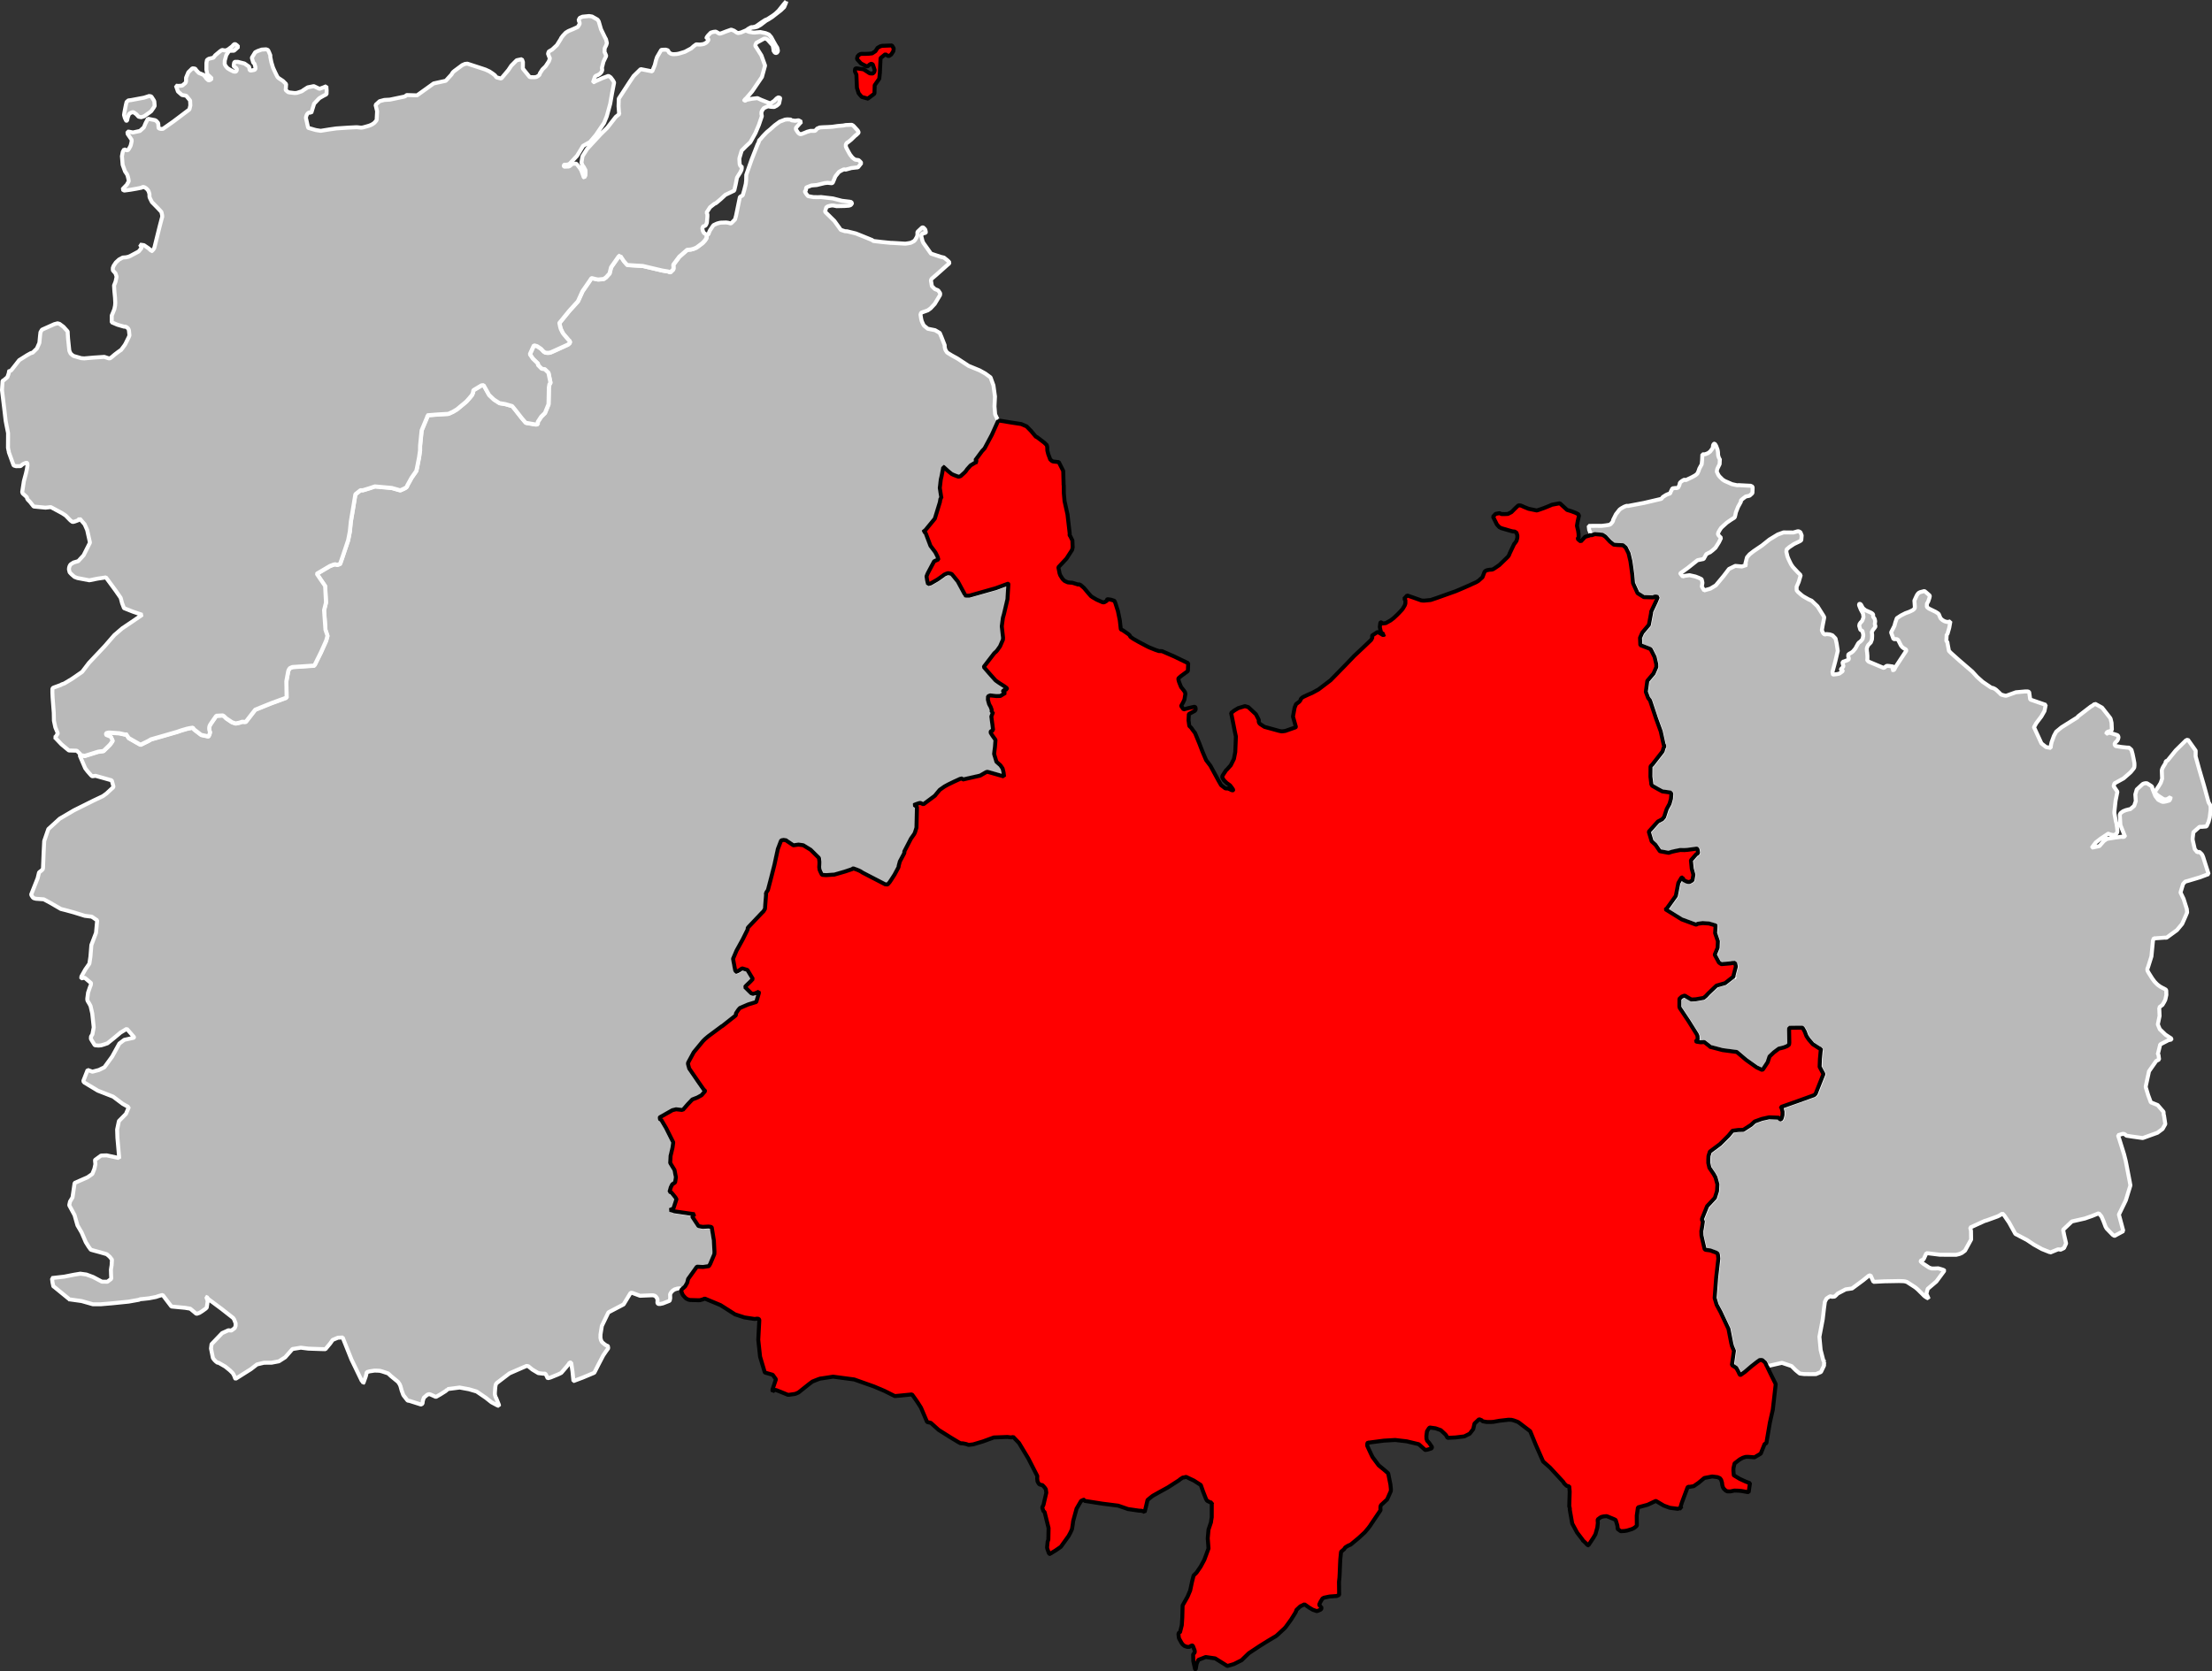
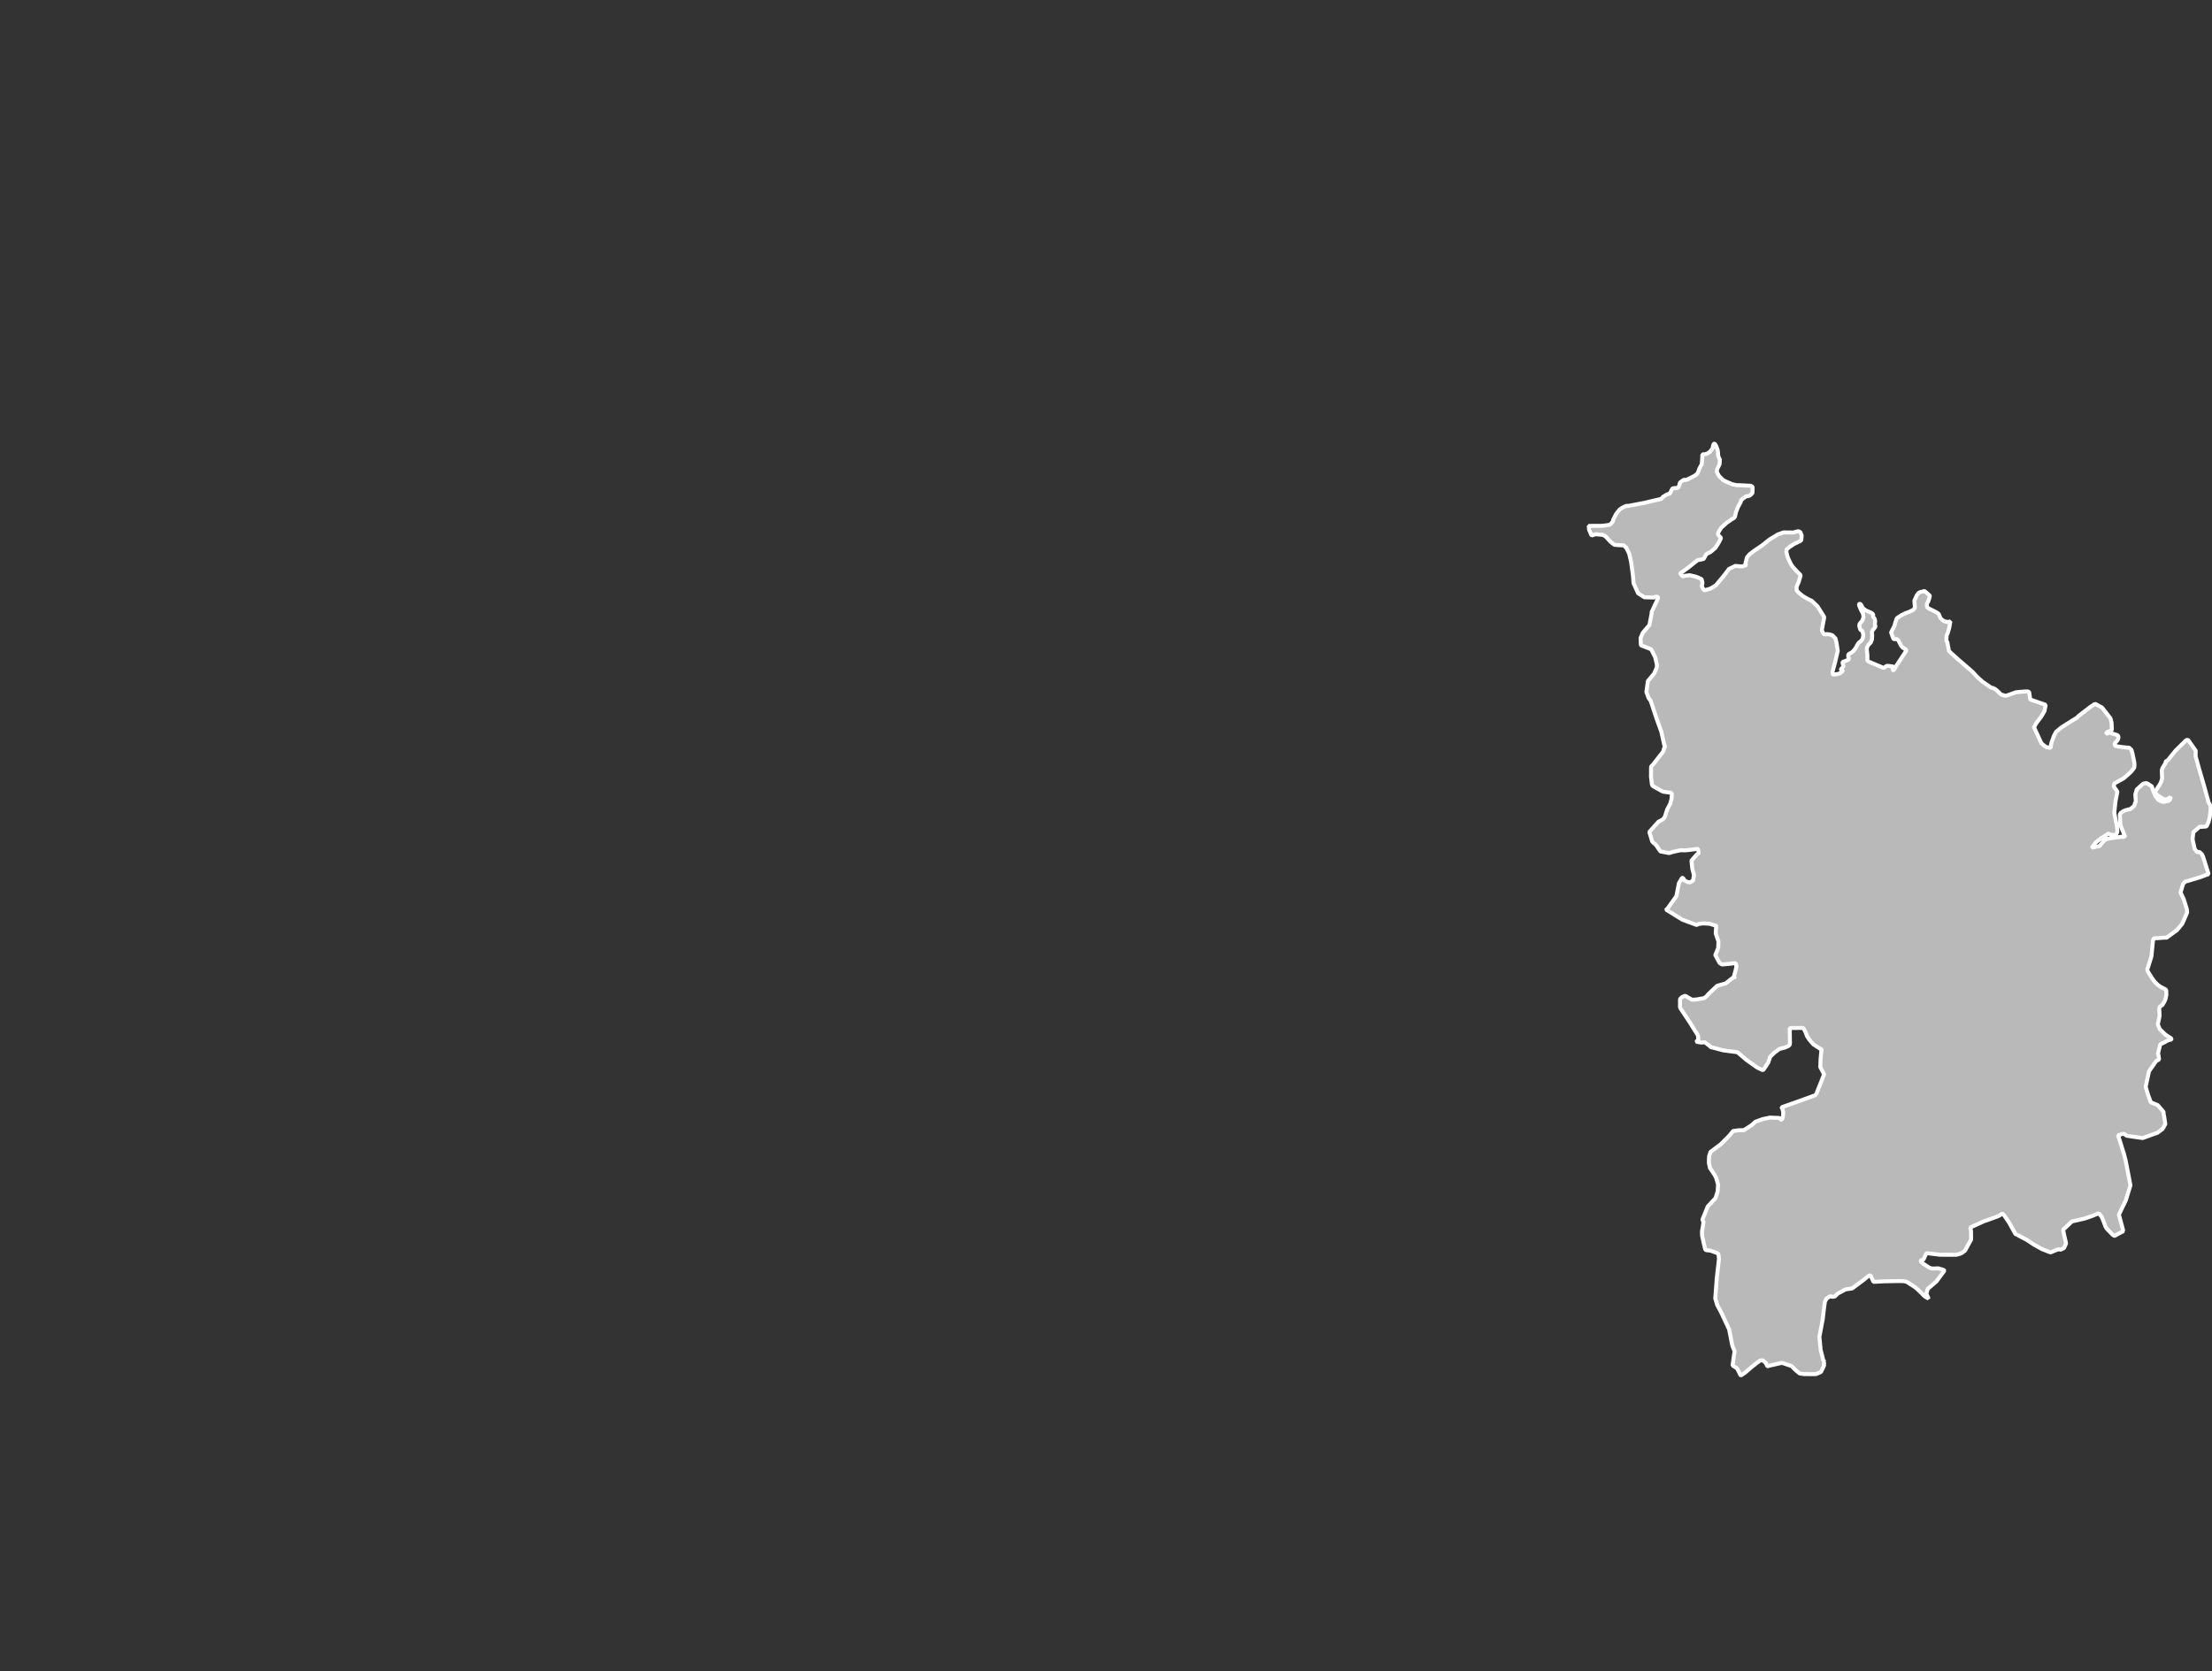
<svg xmlns="http://www.w3.org/2000/svg" xmlns:ns1="http://www.inkscape.org/namespaces/inkscape" xmlns:ns2="http://sodipodi.sourceforge.net/DTD/sodipodi-0.dtd" width="256.121mm" height="193.572mm" viewBox="0 0 3025.047 2286.284" version="1.2" id="svg2" ns1:version="0.91 r13725" ns2:docname="Côtes-d'Armor - Saint-Brieuc arrondissement 2017.svg">
  <rect x="0" y="0" width="3025.047" height="2286.284" fill="#333333" stroke="none" />
  <ns2:namedview pagecolor="#ffffff" bordercolor="#666666" borderopacity="1" objecttolerance="10" gridtolerance="10" guidetolerance="10" ns1:pageopacity="0" ns1:pageshadow="2" ns1:window-width="1536" ns1:window-height="801" id="namedview68" showgrid="false" fit-margin-top="0" fit-margin-left="0" fit-margin-right="0" fit-margin-bottom="0" ns1:zoom="0.63440959" ns1:cx="906.1682" ns1:cy="362.27855" ns1:window-x="-8" ns1:window-y="-8" ns1:window-maximized="1" ns1:current-layer="svg2" />
  <desc id="desc4">Generated with Qt</desc>
  <defs id="defs6" />
  <path transform="matrix(1,0,0,1,-188.057,-37.965)" vector-effect="none" d="m 2559.52,1374.48 0.11,-1.89 3.14,-11.98 -1.02,-5.14 -3.78,0.23 -2.36,0.45 -12.52,1.11 -2.02,-1.18 -1.53,-1.19 -5.49,-10.19 -0.11,-0.83 0.36,-0.59 3.5,-8.46 0.37,-8.97 -3.77,-11.07 0.58,-9.14 0.48,-0.59 -0.58,-0.83 -8.8,-2.6 -8.19,-0.56 -0.71,0 -6.38,0.89 -2.37,1.3 -19.8,-7.31 -21.63,-13.47 -0.23,-0.23 0.12,-0.24 1.3,-0.82 12.46,-17.37 3.43,-17.72 4.24,-7.16 1.82,-0.48 -0.01,0.59 0.95,2.6 0.47,0.6 3.64,1.89 2.12,0.61 1.89,0.13 0.95,-0.46 3.2,-1.87 0.12,-0.49 1.22,-7.19 -2.29,-8.33 -1.14,-11.41 7.22,-8.18 2.62,-1.66 -0.27,-2.24 -0.27,-1.65 -0.48,-1.87 -0.95,-0.41 -3.46,0.51 -9.06,1.21 -4.25,0.32 -5.67,-0.14 -6.38,1.27 -5.03,1.14 -4.43,1.46 -12.02,-2.2 -5.98,-8.72 -5.29,-4.86 -3.93,-13.14 12.48,-13.96 2.58,-1.3 3.44,-1.86 2.5,-3.05 3.56,-10.9 3.86,-7.12 1.93,-6.84 0.52,-6.86 -0.58,-0.94 -0.14,-0.48 -1.06,-0.36 -10.49,-1.45 -6.7,-3.6 -7.42,-4.28 -1.16,-2.38 0.12,-1.06 -0.22,-1.18 -0.97,-7.68 0.12,-13.33 0.48,-1.42 0.36,-0.23 1.78,-1.76 13.56,-17.4 0.47,-0.82 0.73,-2.59 0.01,-0.24 0.48,-1.53 0.72,-1.41 0.93,-1.08 -1.41,-1.52 -4.14,-18.68 -6.37,-17.54 -8.16,-24.573 -2.68,-3.562 -2.68,-7.102 -0.47,-1.304 0.13,-1.061 1.91,-13.971 8.48,-10.045 3.95,-9.078 -0.11,-0.474 -0.1,-2.478 0.12,-0.236 -2.36,-10.23 -5.08,-10.107 -0.58,-0.713 -1.41,-0.718 -12.5,-4.802 -0.41,-10.034 3.1,-7.055 9.03,-10.691 3.04,-16.168 0.01,-0.945 -0.12,-0.472 6.82,-14.486 2.03,-4.823 0.36,-1.058 -1.53,-0.603 -2.01,-0.134 -1.18,0.344 -1.3,0.815 -12.97,-0.366 -8.61,-5.404 -6.23,-13.716 -0.95,-11.246 -1.36,-10.102 -1.25,-8.685 -2.54,-10.761 -3.85,-7.821 -3.52,-3.073 -0.47,-0.238 -7.28,-0.286 -5.13,-0.501 -5.27,-4.209 -6.23,-6.779 -3.87,-2.487 -10.29,-0.943 -5.4,1.803 -0.46,-0.891 -0.25,-0.574 -2.62,-6.28 -0.64,-5.442 10.27,-0.081 7.26,0.059 5.85,-0.685 4.37,-0.696 1.42,-0.579 0.95,-0.581 2.14,-2.461 1.08,-1.999 0.01,-1.06 3.94,-7.901 4.03,-5.161 0.95,-1.172 1.9,-1.424 2.61,-1.514 2.07,-1.103 3.14,-1.12 1.18,0.128 0.35,0.12 22.14,-4.213 23.71,-5.563 2.03,-2.513 4.15,-2.655 2.49,-1.16 2.49,-0.805 1,-0.258 0.31,-1.62 2.67,-5.314 4.43,-0.553 0.59,0.241 0.95,-0.135 1.54,-0.458 0.47,-0.468 1.2,-2.352 0.73,-2.119 0.12,-1.297 0.36,-0.585 0.7,-0.822 2.02,-1.578 2.96,-1.71 2.35,0.491 3.56,-1.694 5.21,-2.506 4.15,-2.352 2.62,-2.102 1.59,-3.293 1.27,-3.765 3.21,-5.9 0.52,-5.424 0.4,-8.141 3.8,-0.13 3.88,-1.484 2.97,-2.218 1.17,-1.549 1.67,-2.227 0.96,-2.117 0.01,-1.417 0.25,-1.415 0.96,-1.762 0.71,-0.229 0.47,0.002 1.29,1.781 0.93,1.779 1.75,4.83 0.23,1.299 0.33,2.247 0.1,2.855 0.22,1.656 0.83,2.579 0.69,1.422 0.71,0.359 -0.34,7.063 -3.17,6.505 -0.59,2.829 -0.01,1.297 1.97,4.03 0.82,1.303 1.43,1.666 3.74,3.665 2.82,1.793 6.61,2.875 3.18,1.429 2.12,0.491 4.47,0.98 1.18,0.104 1.36,-0.167 8.44,0.458 8.04,0.397 2.55,1.266 0.17,2.012 -0.3,6.774 -3.57,3.3 -0.71,0.347 -4.84,1.023 -4.04,3.059 -2.24,1.989 -0.36,0.588 -0.01,1.533 -3.88,7.043 -2.94,7.443 -0.59,2.827 -0.73,3.087 -0.36,0.822 -0.84,0.82 -4.38,2.737 -5.5,3.81 -6.36,5.761 -1.43,1.403 -1.79,2.7 -1.65,2.82 -0.73,2.001 -0.12,0.942 0.34,0.947 1.05,1.425 2.78,2.855 -2.47,5.173 -0.48,0.94 -4.69,7.422 -4.16,3.649 -3.13,2.454 -1.18,0.461 -3.99,2.062 -3.69,6.651 -7.87,1.594 -0.47,-0.004 -0.36,0.352 -12.98,10.322 -10.25,7.381 0,0.118 0.59,0.831 2.1,2.613 0.84,0.833 1.58,-0.777 7.5,-1.06 8.04,1.812 4.59,1.783 3.52,1.682 0.59,0.831 0.82,3.548 0.11,0.826 -0.87,5.421 -0.1,0.473 0.82,0.361 0.58,0.947 1.87,3.142 8.52,-2.431 7.46,-4.45 10.57,-12.696 7.49,-9.804 8.61,-4.207 9.01,0.855 5.55,-1.84 0.6,-0.35 -1.41,-1.547 1.32,-5.3 0.94,-3.534 3.55,-4.126 5.73,-4.436 11.27,-7.617 10.2,-8.154 11.25,-6.836 7.93,-2.909 13.46,0.132 5.55,-1.559 1.42,-0.106 0.71,0.217 1.9,1.077 0.23,0.475 1.56,3.911 -0.56,6.6 -1.42,0.956 -1.19,0.699 -7.34,3.482 -6.28,4.162 -3.79,3.238 -0.38,3.302 1.5,6.267 1.16,2.959 0.93,2.015 0.83,1.779 1.86,3.767 2.22,3.441 1.66,1.902 5.61,6.004 3.3,3.25 0.59,0.359 -2.77,9.443 -2.86,6.586 -0.01,1.299 0.09,3.304 0.23,0.593 1.64,2.02 4.83,4.168 1.99,1.529 4.35,2.513 2.96,1.677 4.47,2.019 7.98,7.594 7.97,12.651 1.14,2.06 0.02,1.178 -1.88,9.458 -1.31,7.513 1.88,3.909 1.29,1.309 0.82,0.361 1.07,0.01 1.06,-0.463 4.72,0.486 3.65,1.21 4.24,4.377 1.54,6.826 1.55,10.076 -3.28,13.983 -3.96,14.805 0.11,0.709 0.22,1.181 0.35,1.655 0.11,0.119 5.08,-0.572 3.19,-0.683 0.84,-0.465 3.56,-2.591 0.35,-0.468 0.13,-1.417 -2.14,-0.607 -0.23,-0.236 0,-0.354 0.24,-0.234 1.68,-1.687 1.54,-2.064 -0.92,-3.196 -0.23,-0.945 -0.01,-1.889 2.13,-0.572 4.5,-1.757 1.3,-0.699 0.48,-0.704 0.01,-1.415 -0.35,-0.711 -0.34,-1.42 0,-2.359 0.36,-0.588 0.71,-0.584 1.3,-0.817 1.31,-0.65 1.66,-1.119 1.38,-1.219 2.9,-3.467 0.36,-0.589 1.47,-2.744 1.87,-3.387 1.19,-1.526 1.54,-1.049 0.95,-0.82 1.43,-1.521 1.17,-1.644 0.12,-0.588 0.74,-3.559 0.02,-1.769 -1.05,-4.613 -0.47,-0.593 -1.65,-0.818 -0.93,-0.951 -1.4,-4.968 0.44,-2.459 1.48,-2.128 1.43,-1.429 0.96,-1.407 1.42,-4.12 0.01,-1.299 -0.67,-4.372 -0.47,-0.593 -2.46,-4.507 -1.97,-4.853 -0.34,-1.184 -0.02,-1.299 0.36,-0.349 0.47,-0.116 0.95,0.243 0.96,1.072 1.51,2.844 1.04,1.779 3.52,2.86 4.02,1.781 3.06,1.323 1.81,1.056 1.48,1.45 0.01,3.319 1.97,2.574 0.23,0.711 0.23,0.945 0.22,1.065 0.11,1.063 -0.47,3.484 0.91,3.482 -1.42,2.133 -1.92,2.35 -1.71,3.054 0.5,3.663 -0.02,2.272 -0.24,4.099 -1.57,4.187 -3.45,3.468 -1.3,2.466 -0.6,1.767 -0.13,1.296 0.21,3.425 0.22,0.945 0.4,4.703 0.03,3.8 -0.23,1.885 0.12,0.709 1.4,1.311 0.35,0.474 20.73,8.678 3.68,-2.742 1.18,-0.227 2.48,0.232 5.3,0.751 0.35,0.359 0.23,0.59 0,1.063 -0.25,0.707 -0.83,0.937 -1.19,0.933 1.8,0.253 0.82,-0.113 0.81,-0.584 1.8,-3.666 14.29,-21.624 0.36,-0.588 -0.23,-0.945 -0.58,-0.831 -2.82,-1.557 -2.02,-1.552 -1.75,-2.255 -2.32,-4.623 -1.45,-2.792 -1.5,-1.103 -1.06,-0.127 -3.77,-0.031 -3.32,-9.115 4.54,-8.907 1.27,-4.736 2.03,-5.791 5.76,-3.801 6.1,-3.089 4.86,-1.755 2.82,-1.276 2.25,-1.16 1.54,-1.169 1.19,-1.665 0.13,-1.415 -0.1,-1.653 -0.53,-7.15 3.32,-7.228 1.43,-2.111 1.19,-1.172 1.78,-0.952 6.03,-1.604 2.23,1.836 4.82,4.218 0.23,1.063 -0.61,2.591 -1.56,4.649 -1.66,2.785 -0.13,1.296 -0.03,3.187 1.06,1.072 1.87,1.408 3.2,1.559 2.23,1.081 3.59,1.741 3.46,2.187 0.94,1.07 0.83,2.013 1.51,3.555 2.46,2.262 0.7,0.478 2.38,1.318 2,0.581 1.53,0.368 1.53,-0.106 2.84,-0.685 -0.12,0.824 -1.41,7.896 -2.36,8.244 -0.45,0.585 -0.71,0.232 0,0.236 -0.43,8.281 0.12,0.591 1.42,1.783 -0.01,1.061 2,10.65 2.76,2.82 11.12,9.961 18.13,15.605 6.62,7.266 7.47,6.67 11.65,7.92 2.71,0.612 2.47,1.202 1.76,1.311 1.95,1.821 3.22,3.038 0.7,0.949 0.24,0.593 0.94,0.007 2.35,0.787 3.3,0.77 1.3,-0.109 12.9,-4.639 12.52,-1.101 3.66,0.005 1.89,0.607 1.47,10.398 21.21,7.327 -1.7,8.41 -4.3,7.51 -6.83,9.02 -3.17,5.66 0.12,0.71 0.23,0.12 0.84,1.78 8.97,19.52 6.33,5.01 5.9,1.09 0.35,0 0.51,-4.13 0.79,-3.59 3.18,-8.62 3.09,-5.75 7.37,-6.04 20.5,-12.87 1.27,-0.72 0.78,-1.36 17.74,-13.62 1.3,-0.58 2.25,-1.65 0.72,-0.71 0.59,0.01 0.6,-0.71 9.65,5.31 11.01,14.05 0.72,1.43 1.25,5.26 0.43,8.91 -0.13,0.71 -0.83,0.94 -1.54,0.83 -2.72,0.69 -1.66,1.05 -0.6,1.05 0.01,0.71 0.95,-0.11 1.64,-0.93 0.94,-0.23 1.79,0.26 9.31,2.88 1.05,0.72 0.58,1.27 0.23,1.31 -0.59,2.37 -0.96,1.89 -2.85,2.81 -1.08,2.11 1.27,2.49 8.46,1.4 7.72,0.81 2.36,0.02 3.38,2.99 1.53,5.43 1.6,7.62 0.92,5.14 0.09,3.07 -0.23,2.72 -0.72,1.41 -3.7,4.57 -1.55,1.55 -8.71,7.61 -12.37,6.78 -1.21,3.88 5.16,7.6 -2.5,12.43 -1.69,15.27 0.12,2.01 2.06,11.11 0.8,2.72 1.14,8.51 -0.02,2.71 -0.61,1.76 -1.4,1.55 -1.07,0.58 -1.78,0.58 -0.82,0.11 -4.5,-1.1 -2,-0.82 -1.08,0.11 -0.28,0.53 -9.3,6.15 -6.77,5.25 -4.86,6.59 -0.01,0.12 0.59,0.12 9.34,-1.95 6.05,-6.94 4.28,-2.91 10.75,-1.71 9.57,-1.24 0.71,0.24 1.77,-0.01 1.66,-0.81 0.12,-0.95 -0.58,-0.47 -5.57,-13.92 -0.78,-12.78 0.01,-1.54 0.85,-1.76 1.18,-1.08 2.38,-1.75 3.65,-1.5 4.02,-1.06 2.13,-0.33 5.34,-4.46 2.27,-6.6 -0.65,-9.09 1.94,-6.71 6.99,-6.46 1.55,-1.29 1.65,-0.57 1.9,-0.34 1.88,0.11 1.18,0.71 3.99,2.52 1.31,0.95 0.7,1.3 0.22,1.78 4.06,10.15 3.91,5.17 4.92,2.46 1.29,0.37 1.42,-0.01 3.07,-0.57 4.54,-1.26 0.62,-0.91 0.85,-1.91 0.17,-1.15 -0.06,-0.73 -2.45,1.62 -2.7,1.4 -0.83,0.11 -2.48,-0.02 -1.55,-0.6 -7.16,-4.64 -1.76,-1.55 -1.75,-1.79 -0.37,-1.3 0.13,-1.06 0.71,-1.05 4.18,-6.17 2.61,-4.28 1.96,-5.79 -0.33,-8.27 -0.09,-3.3 0.58,-2.01 1.08,-2.23 3.47,-5.66 0.23,-2.36 1.9,-0.69 1.18,-1.05 10.53,-13.04 13.96,-13.74 2.54,-1.1 0.88,1.01 9.97,14.1 -0.07,7.79 4.77,17.27 6.45,22 6.49,23.64 2.33,3.91 0.46,2.01 -0.02,4.84 -1.24,10.02 -1.58,5.91 -2.74,6.24 -6.38,0.56 -3.19,-0.03 -8.41,7.39 -1.01,8.25 0,2.25 2.87,12.65 3.51,4.28 2.72,-0.59 3.07,2.85 1.05,1.55 1.15,2.72 7.41,23.29 -11.81,4.43 -16.56,4.97 -3.55,0.94 -0.12,0.11 -1.31,1.41 -1.55,1.76 -3.48,11.62 4.19,8.68 2.49,7.87 1.92,6.09 0.44,4.61 -1.78,4.35 -4.97,11.26 -7.19,8.64 -14.01,10.17 -0.47,0.35 -1.18,-0.36 -13.17,0.93 -0.29,0.43 -2.43,-0.61 -1.23,3.29 -2.11,21.77 -4.73,15.02 -0.72,1.53 -0.11,1.77 0.34,1.53 1.63,2.85 4.63,7.36 3.21,4.37 2.25,2.37 1.99,1.91 3.63,2.62 3.76,2.02 1.06,0.48 2.73,1.56 0.58,1.06 0.18,6.14 -1.32,6.01 -0.36,1.06 -1.44,2.82 -2.2,3.71 -4.33,3.34 -0.35,0.24 0.23,0.35 0.49,11.22 -2.4,11.66 2.69,6.52 7.75,7.47 8.22,5.38 -0.25,1.18 -0.47,0.23 -3.55,0.8 -11.12,5.77 -3.03,12.45 -0.36,1.18 0.94,0.48 0.11,0.35 0.8,6.09 -4.02,2.15 -9.77,13.98 -4.13,19.12 -0.37,2 0.25,1.42 3.13,10.27 3.6,9.71 9.3,3.71 8.08,9.36 0.21,4.02 0.49,0.83 -0.01,0.47 1.73,11.37 -3.71,6.62 -7.01,5.21 -19.65,7.09 -0.83,0.13 -14.14,-1.98 -7.78,-1.22 -2.11,-1.79 -1.3,-0.6 -1.65,-0.13 -0.47,0.12 -5.92,1.74 0.46,1.89 1.15,3.32 6.51,20.8 2.18,8.63 1.04,5.09 4.12,21.39 0.57,3.07 0.81,4.5 -6.26,20.36 -9.48,19.52 5.93,22.14 0.24,0.47 -11.95,6.42 -0.47,0.12 -2.02,-1.32 -2.35,-2.36 -6.2,-6.42 -1.42,-2.49 -2.89,-7.67 -2.71,-6.3 -3.74,-4.38 -9.09,3.73 -9.94,3.48 -17.62,3.98 -12.11,11.43 1.72,8.39 2.42,10.29 -2.93,6.34 -4.67,2.24 -2,-0.49 -1.77,0.1 -10.52,4.31 -0.37,-0.48 -10.79,-4.3 -10.98,-6.09 -9.51,-6.36 -15.83,-8.3 -8.65,-15.62 -6.74,-9.85 -2.51,-2.61 -0.7,0.77 -0.66,0.48 -0.92,0.63 -1.46,0.91 -2.76,1.36 -14.86,5.41 -2.84,0.81 -19.64,8.97 1.03,4.61 0.18,11.77 -8.36,15.22 -4.21,3.13 -3.26,1.43 -4.61,1.15 -22.35,-0.08 -15.41,-1.91 -3.06,-0.14 -0.24,0.59 -2.62,5.78 -0.84,1.77 -0.95,0.81 -1.78,0.58 -0.71,0.11 -0.6,1.3 0.11,0.35 1.18,1.19 1.99,1.67 8.47,5.59 3.3,1.09 4.37,0.01 4.6,-0.2 1.77,0.49 4.35,1.31 1.89,0.84 0.37,0.59 -10.96,14.81 -11.81,10.05 -1.79,6.7 2.72,5.96 0,0.36 -1.53,-0.61 -2.7,-1.65 -1.76,-1.43 -2.45,-2.49 -6.12,-6.05 -2.93,-2.5 -1.52,-1.08 -10.36,-6.67 -2.35,-0.7 -2.36,-0.37 -6.14,-0.17 -20.06,0.35 -14.76,0.76 -3.27,-7.11 -0.81,-1.9 -2.13,0.48 -0.83,0.59 -7.37,5.95 -14.91,11.02 -8.8,1.25 -10.38,5.49 -0.83,0.58 -1.19,1.29 -2.71,2.54 -3.84,0.21 -1.23,-0.54 -0.82,-0.13 -1.67,0.81 -3.5,2.36 -2.21,4.35 -1.24,9.19 -1.7,14.68 -4.54,24.03 1.69,18.07 3.83,14.9 1.88,1.2 -0.24,0.11 -0.72,1.41 -0.13,0.83 -0.01,1.77 -0.01,1.18 -4.2,8.7 -6.87,2.89 -8.14,0.06 -8.26,-0.13 -5.66,-0.7 -5.51,-4.52 -5.74,-5.71 -13.18,-4.42 -17.27,3.93 -1.89,0.69 -0.94,-0.12 -0.93,-2.37 -1.04,-2.02 -3.99,-3.45 -3.42,-0.03 -3.8,2.69 -7.51,5.87 -9.18,7.86 -5.76,4.02 -0.24,0.12 -0.58,-0.36 -0.7,-1.07 -1.28,-2.9 -3.02,-5.45 -5.28,-3.41 -0.71,-0.36 2.76,-19.45 0,-0.24 -2.55,-6.04 -1.03,-3.9 -3.87,-19.89 -10.83,-23.07 -5.37,-9.94 -2.74,-9.27 2.08,-27.85 3,-26.1 -0.57,-5.29 -0.34,-1.3 -0.58,-0.71 -1.77,-1.05 -7.88,-2.9 -5.92,-0.73 -1.53,-0.6 -0.69,-2.49 -1.84,-7.8 -1.96,-8.79 -0.19,-5.96 0.59,-3.13 0.75,-4.55 0.85,-6.01 -1.17,-0.84 -0.11,-1.42 0.01,-0.94 6.99,-17.31 10.64,-11.39 2.91,-9.19 0.55,-9.2 -2.6,-9.46 -2.46,-4.5 -4.32,-6.39 -1.42,-2.02 -0.24,-0.47 -1.46,-6.51 0,-4.83 0.27,-4.72 1.86,-5.91 13.87,-10.3 11.75,-11.73 4.45,-5.41 0.6,-0.83 0.59,-0.35 7.44,-1 7.09,-0.2 10.53,-6.78 5.05,-4.65 9.83,-3.54 9.92,-2.19 13.28,0.56 0.7,1.05 1.29,1.3 0.59,0.01 0.95,-0.94 0.73,-2 0.71,-3.06 0.09,-4.37 -1.11,-4.61 -0.58,-0.36 -0.36,0 0.14,-1.77 24.78,-8.77 19.82,-7.15 1.06,-0.58 1.53,-1.64 10.67,-26.85 -5.25,-9.84 0.4,-10.68 0.94,-10.26 0.43,-2.41 0.13,-1.54 -1.53,0.11 -9.77,-6.31 -5.56,-6.48 -3.05,-4.56 -2.28,-6.02 -2.21,-4.03 -0.81,-1.07 -0.71,-0.36 -3.42,-0.01 -12.63,0.16 -1.54,0.11 -0.14,2.95 0.27,16.76 -0.01,0.71 -0.25,2 -0.36,0.82 -2.02,1.55 -1.9,0.81 -2.6,1.04 -4.53,1.19 -2.54,0.54 -6.9,5.14 -5.92,5.64 -2.6,7.91 -6.37,9.63 -1.18,0.84 -0.59,-0.25 -6.88,-3.24 -14.4,-10.22 -12.74,-10.82 -19.53,-2.58 -15.55,-4.1 -1.41,-0.25 -0.96,-1.18 -7.04,-5.47 -4.96,0.32 -5.77,-0.85 -0.59,-0.6 0.24,-0.82 0.95,-0.35 1.05,-1.52 -0.2,-4.37 -1.04,-2.49 -11.12,-17.77 -9.84,-14.81 -2.21,-3.2 -0.6,-1.9 0.06,-10.86 3.21,-2.92 3.95,-1.49 2.51,1.5 1.53,0.95 5.15,2.96 6.11,-0.33 10.72,-1.91 3.21,-2.68 2.98,-3.28 11.33,-10.81 11.75,-3.36 10.45,-8.2 1.07,-0.58" id="Dinan" ns1:connector-curvature="0" style="font-style:normal;font-weight:400;font-size:medium;font-family:'MS Shell Dlg 2';fill:#b9b9b9;fill-opacity:1;fill-rule:evenodd;stroke:#ffffff;stroke-width:5.433;stroke-linecap:square;stroke-linejoin:bevel;stroke-opacity:1" />
-   <path transform="matrix(1,0,0,1,-188.057,-37.965)" vector-effect="none" d="m 1211.07,1307.68 -0.08,0.83 -0.31,1.72 -0.58,1.25 -6.02,12.1 -8.41,15.24 -4.76,11.2 2.87,15.46 0.93,1.78 0.12,0.59 0.23,0 2.49,-1.05 2.43,-1.39 3.36,-2.36 7.27,2.2 7.41,12.3 -3.19,3.39 -0.95,0.94 -5.24,5.06 -1.4,1.76 8.45,8.42 1.77,0.72 1.06,0.13 2.95,-0.83 4.62,-2.2 0.23,1.77 -3.62,12.36 -11.1,3.38 -11.13,4.78 -0.71,0.7 -1.44,1.64 -2.24,3.31 -1.2,1.88 -0.02,2.48 -18.48,14.65 -0.95,0.46 -18.47,13.73 -4.28,3.62 -2.86,2.84 -12.7,15.38 -7.02,12.95 -0.72,1.53 -0.13,1.41 1.51,5.68 0.23,0.71 13.18,19.2 6.86,9.83 1.06,0.72 0.46,0.71 0.12,0.47 -4.8,5.51 -5.69,3.1 -6.95,2.71 -6.47,6.81 -6.44,7.45 -0.24,0.47 -0.71,-0.36 -8.37,-0.93 -5.09,1.26 -17.04,9.67 -0.12,0.23 -0.01,0.94 0.36,1.54 0.47,0.83 1.06,-0.13 6.79,11.5 9.7,19.39 -1,7.38 -2.65,11.26 -0.52,9.44 1.29,2.25 4.6,7.47 1.93,10.04 -1.13,7.03 -3.88,2.62 -0.36,0.7 -1.66,3.41 -1.7,6.13 2.59,0.96 2.71,3.27 2.69,3.36 1.42,2.37 0,0.36 -4.1,12.5 -1.3,0.58 -3.67,1.5 4.85,1.1 0.94,0.6 26.88,3.9 1.3,0.01 -2.12,2.23 -0.84,1.4 0,0.24 8.3,12.56 5.86,1 7.71,-0.45 2.95,0.36 1.43,0.48 0.23,0.83 2.81,17.3 0.82,15.47 -0.14,3.3 -5.66,13.41 -1.79,2.94 -0.36,0.11 -7.62,1.12 -8.43,-0.42 -12.06,16.89 -1.22,5.07 -2.87,5.05 -5.24,4.68 -0.35,0.12 -1.05,-2.02 -0.58,-0.71 -1.3,-0.01 -2.6,0.33 -3.67,1.15 -2.49,1.63 -2.02,2.11 -1.56,2.82 0.16,5.36 -0.58,2.9 -0.59,0.82 -8.89,3.47 -3.78,0.79 -2,-0.01 -0.83,-0.36 -0.82,-0.95 0.02,-1.77 0.12,-0.59 -0.09,-2.84 -0.47,-1.18 -1.86,-2.61 -1.41,-0.96 -2.24,-0.6 -2.48,-0.02 -15.41,0.64 -10.88,-4.04 -0.47,-0.36 -1.89,0.93 -0.36,0.7 -8.86,14.57 -20.75,10.9 -8.99,18.54 -1.86,11.73 -0.04,4.71 0.8,3.2 1.28,2.37 0.82,0.83 2.58,2.15 2.58,1.79 1.76,0.6 0.35,0.36 0.45,2.84 -3.07,4.27 -3.73,5.47 -6.66,12.75 -5.45,10.75 -0.72,0.47 -8.52,3.59 -6.632,2.78 -12.311,4.62 -0.472,0 -1.311,-13 -1.791,-12.05 -2.241,-0.25 -0.482,1.29 -2.029,2.7 -3.456,4.1 -5.241,6.09 -1.778,0.93 -3.376,1.57 -9.533,3.88 -2.485,0.68 -1.417,0.23 -0.352,-0.36 -1.332,-2.96 -1.455,-2.61 -1.412,-0.36 -0.948,0.23 -7.421,-0.84 -8.111,-4.87 -5.511,-4.5 -2.355,-0.49 -12.981,5.62 -10.468,4.58 -16.865,12.85 -1.188,1.17 -0.721,1.41 -0.616,3.41 -0.532,7.32 -0.023,2.83 0.342,1.3 0.574,2.01 0.234,0.47 0.581,0.95 3.82,9.48 -0.012,1.41 -0.355,-0.12 -2.35,-0.96 -7.52,-4.02 -7.741,-6.14 -12.502,-8.54 -10.478,-3.09 -12.785,-2.35 -16.305,2.12 -0.824,-0.13 0.465,0.71 -2.615,2.22 -7.116,4.49 -6.047,3.43 -5.548,-2.51 -1.977,-0.85 -1.297,-0.37 -1.299,0.11 -1.774,0.69 -4.398,3.75 -0.359,0.7 -1.212,3.77 -0.503,3.89 -1.661,1.05 -0.59,0.11 -15.658,-4.97 -2.003,-0.25 -0.706,-0.48 -5.14,-6.53 -0.696,-1.3 -2.079,-5.68 -1.604,-5.92 -1.16,-2.6 -2.128,-3.18 -9.526,-7.83 -4.107,-3.79 -8.291,-2.75 -3.061,-0.79 -4.013,-0.21 -3.423,-0.03 -6.497,1.01 -3.787,1.04 -1.341,5.53 -3.262,9.18 -0.236,0.12 -1.16,-2.49 -0.593,0.23 -14.453,-29.91 -11.508,-28.84 -0.227,-1.18 -0.354,0 -6.434,0.3 -7.166,3.01 -1.791,2.58 -1.672,2.35 -6.434,7.74 -1.89,-0.02 -5.779,-0.16 -15.753,-0.57 -10.199,-1.29 -11.462,1.85 -9.885,11.25 -8.662,5.54 -9.991,1.91 -10.412,0.05 -9.573,2.31 -8.229,6.4 -19.928,12.58 -1.068,0.58 -0.588,-0.36 -0.399,-1.42 -1.217,-2.9 -1.396,-2.55 -1.053,-1.18 -2.459,-2.39 -1.172,-1.07 -5.862,-4.76 -9.165,-5.27 -1.414,-0.01 -2.051,-1.54 -1.896,-1.84 -1.791,-2.22 -0.583,-0.95 -2.61,-12.88 0.472,-3.77 0.284,-2.13 0.772,-0.82 13.69,-14.34 8.586,-3.89 4.07,0.39 4.57,-3.39 1.205,-3.05 0.028,-3.54 -2.081,-5.33 -1.4,-2.02 -15.89,-12.46 -15.194,-11.28 -2.464,-1.79 -1.521,-1.66 -0.813,-1.54 -0.708,0.11 1.613,4.73 0.224,1.42 -1.247,8.37 -1.547,1.52 -4.747,3.39 -3.678,2.33 -4.072,1.39 -1.231,-1.04 -7.289,-6.09 -6.892,-1.15 -18.847,-1.82 -11.984,-15.77 -1.656,0.34 -4.377,1.26 -3.134,1.1 -9.399,1.81 -8.387,0.93 -3.779,0.33 -1.777,0.81 -13.947,2.48 -21.969,2.25 -16.416,1.4 -10.622,-0.03 -15.308,-4.37 -16.581,-2.32 -1.273,0.03 0.03,-0.99 -20.02,-16.38 -0.706,-0.24 -0.232,-0.48 -1.025,-4.73 -0.779,-5.78 -0.232,-0.48 1.181,-0.22 15.748,-1.79 13.324,-2.64 8.69,-1.43 8.304,1.15 9.203,3.4 12.022,6.36 7.521,0.12 5.317,-4.06 -0.305,-6.14 -0.184,-6.61 0.12,-0.23 0.128,-1.18 0.734,-4.49 0.426,-7.54 -2.92,-3.8 -4.103,-3.57 -2,-0.61 -7.36,-2.13 -8.159,-2.19 -4.336,-1.24 -2.965,-4.07 -3.902,-6.22 -5.65,-13.15 -5.77,-9.91 -3.977,-14.01 -7.153,-13.21 0.007,-1.07 0.981,-4.36 3.349,-5.52 2.915,-19.82 17.677,-7.74 6.528,-4.58 2.84,-7.05 1.351,-6.28 -0.218,-2.11 -0.241,-2.49 0.01,-1.06 0.118,-0.24 7.813,-5.74 1.181,-0.23 6.848,-0.2 16.635,3.62 0.234,0.12 0.123,-0.58 -2.409,-27.29 -0.371,-11.21 2.431,-11.61 9.653,-9.8 3.184,-7.55 0.338,-0.94 0.364,-1.06 -0.945,-0.13 -7.4,-4.08 -13.069,-9.82 -20.965,-8.19 -18.464,-11.13 -0.841,-1.07 -0.583,-0.95 0.361,-0.94 5.255,-13.43 0.359,-0.82 0.355,0.12 6.141,2.29 8.935,-2.36 7.495,-3.72 10.664,-14.66 9.781,-17.82 6.768,-5.04 12.832,-2.81 0.418,-0.54 -0.019,-0.47 -0.243,-0.28 -9.611,-10.98 -8.538,5.14 -9.125,7.63 -8.768,7.05 -4.898,1.68 -3.716,1.11 -3.543,0.33 -5.13,-0.43 -4.044,-6.47 -1.304,-2.35 0.144,-3.06 1.914,-3.08 1.8,-9.49 -2.02,-19.07 -0.593,-2.61 -1.731,-7.56 -1.628,-3.06 -2.352,-3.91 -0.461,-1.54 0.014,-1.89 1.044,-7.9 2.606,-7.64 1.15,-2.86 0.253,-2.24 -0.114,-0.47 -8.347,-7.01 -0.824,-0.12 -3.312,0.7 -0.588,0 -0.116,-0.47 0.133,-1.77 0.361,-0.83 4.981,-8.89 5.61,-8.08 1.448,-9.59 1.261,-15.86 6.361,-16.64 1.583,-17.1 -7.405,-5.05 -9.446,-1.15 -15.069,-4.68 -11.447,-3.14 -6.242,-1.56 -14.779,-8.57 -8.648,-4.65 -10.716,-0.76 -3.104,-0.84 -1.289,-1.19 -1.514,-2.34 -0.579,-1.43 0.12,-0.35 8.721,-21.93 1.682,-7.01 0.425,-1.32 0.982,-0.48 3.036,-2.54 0.607,-0.9 0.689,-0.88 -0.12,-0.53 0.895,-21.94 0.784,-15.34 5.627,-16.32 15.532,-14.17 19.52,-11.45 26.629,-13.28 12.903,-6.11 5.017,-3.65 8.978,-8.35 0.574,-0.82 -0.116,-0.36 -2.317,-8.4 -22.16,-6.24 -3.309,0.47 -0.945,0.11 -0.824,-0.36 -1.172,-1.08 -4.584,-5.21 -3.269,-4.27 -7.254,-16.91 0.125,-0.82 6.72,1.09 18.22,-5.71 7.207,-0.91 7.828,-7.63 1.405,-1.52 2.986,-4.25 0.238,-0.47 -0.111,-0.71 -2.227,-4.83 -6.118,-2.41 -0.234,-0.24 -0.252,-0.95 0.009,-1.18 0.711,-0.35 2.719,-0.68 2.362,0.02 12.407,0.88 7.542,1.69 0.47,0 0.836,-1.06 0.35,0.48 3.64,5.43 8.104,4.65 8.054,4.54 10.483,-5.15 3.793,-2.23 19.047,-5.44 16.893,-4.9 5.681,-1.98 7.039,-2.05 3.134,-0.72 1.89,-0.34 3.309,-0.47 0.354,0 1.401,2.02 0.231,0.35 9.703,7.42 9.366,2.02 0.472,-0.14 0.357,-0.24 1.202,-2.7 0.671,-2.65 -0.775,-2.13 -0.335,-2.31 0.016,-1.88 0.369,-1.77 0.455,-1.18 0.839,-1.52 0.598,-0.94 6.424,-9.3 1.075,-1.41 8.737,-0.45 1.292,0.72 1.642,1.43 1.755,1.78 8.007,5.36 4.825,1.66 5.201,-1.02 3.787,-1.29 3.304,0.15 0.588,0.22 0.236,0.11 1.304,-0.93 12.512,-16.07 21.728,-8.79 20.573,-7.555 0.593,-0.137 0.002,-0.47 -0.366,-21.957 2.567,-13.787 0.579,-1.531 0.718,-1.292 1.193,-1.549 0.591,-0.111 2.607,-1.16 29.757,-1.98 0.356,-0.115 0.003,-0.355 0.595,-0.819 8.222,-16.591 7.24,-16.144 1.854,-6.737 -2.79,-8.165 -1.887,-26.806 2.603,-10.528 -1.132,-22.531 -11.035,-16.21 -0.231,-0.475 0.359,-0.47 17.408,-10.315 5.208,-1.965 2.01,-0.362 0.59,0.123 0.707,0.241 1.176,0.364 0.827,-0.111 1.776,-0.576 1.54,-0.718 0.236,-0.234 2.998,-8.593 0.361,-1.058 7.487,-22.295 2.351,-12.018 1.393,-13.912 2.894,-17 3.299,-20.062 6.985,-5.513 0.708,0.004 2.596,0.022 8.756,-2.669 7.634,-2.57 23.174,2.111 10.976,3.132 0.824,0.007 4.502,-1.993 2.584,-1.396 1.427,-1.167 0.718,-1.412 0.005,-0.352 5.95,-10.785 6.197,-8.877 0.359,-0.585 0.957,-4.384 2.783,-14.142 1.351,-9.57 0.026,-6.139 2.106,-21.109 8.015,-19.22 -0.343,-1.301 1.181,-0.227 13.95,-1.08 13.329,-0.777 0.947,-0.252 5.716,-2.61 5.426,-3.225 12.072,-9.981 1.308,-1.29 3.095,-3.397 3.791,-4.478 0.718,-1.292 1.082,-2.471 0.474,-3.299 11.149,-6.685 2.955,-0.33 0.463,0.947 7.027,12.544 6.623,6.283 7.591,4.878 7.745,1.278 9.597,2.711 4.464,5.44 8.624,11.04 5.47,6.401 12.852,2.208 1.174,0.099 2.364,-0.453 0.024,-2.95 0.241,-0.47 4.575,-6.952 5.033,-4.939 4.857,-11.916 0.224,-9.37 0.239,-13.423 0.902,-5.038 0.713,-0.466 0.598,-1.176 -2.806,-13.614 -4.906,-4.741 -4.36,-0.72 -2.632,-2.66 -2.168,-2.218 -0.232,-0.475 -0.011,-1.653 -7.001,-6.821 -4.094,-6.026 4.722,-10.431 0.598,-1.176 0.359,-0.467 1.414,0.222 2.592,0.729 1.055,0.598 4.71,3.172 3.128,3.378 1.48,1.077 1.207,0.649 2.32,0.279 2.241,0.019 2.955,-0.685 4.953,-2.225 17.413,-7.934 1.233,-0.645 2.079,-1.878 0.6,-2.307 -0.352,-0.239 -1.758,-1.667 -6.453,-7.582 -1.426,-1.899 -0.813,-1.543 -1.743,-3.555 -0.713,-2.13 -0.456,-1.892 -0.91,-4.467 0.121,-0.354 13.423,-16.487 11.775,-12.969 6.24,-13.783 9.578,-13.839 1.552,-2.347 0.597,-0.938 0.241,-0.588 1.066,-0.229 4.708,1.195 3.18,0.616 1.42,-0.012 6.73,-0.654 3.21,-2.3 4.74,-5.237 2.09,-8.487 10.35,-14.788 2.21,-1.694 -0.01,0.255 0.23,0.709 0.9,1.365 3.91,5.851 4.58,5.229 21.26,1.281 26.88,6.285 7.55,1.216 2.96,1.205 0.24,-0.116 3.78,-3.651 0.48,-1.177 0.02,-2.478 -0.23,-2.952 8.17,-10.943 10.83,-9.512 4.72,-0.316 3.67,-0.938 2.96,-1.155 1.78,-0.954 6.77,-5.046 1.64,-1.403 2.86,-3.162 1.67,-2.49 0.36,-1.176 0.11,-1.533 -0.1,-2.598 0.59,0.122 1.77,-0.576 0.25,-0.942 1.45,-3.765 0.93,-1.526 3.11,-4.719 0.71,-0.938 0.72,-0.822 4.24,-1.996 1.06,-0.345 2.96,-0.803 1.77,-0.222 6.14,-0.208 1.2,0.01 2.78,0.411 2.76,0.788 0.95,0.01 0.47,-0.47 4.86,-4.823 1.46,-5.298 5.21,-25.5 3.53,-2.096 0.48,-0.585 2.11,-7.32 1.98,-8.073 0.51,-4.895 0.13,-7.312 7.37,-21.032 8.04,-20.405 1.25,-2.409 0.71,-2.119 0.24,-1.202 1.43,-1.287 3.69,-4.372 3.56,-3.73 2.01,-1.998 1.67,-1.401 2.61,-2.128 6.28,-5.638 6.89,-5.043 7.33,-2.797 3.08,-0.33 4.36,0.248 0.47,0.123 0.59,0.831 5.18,0.749 4.73,-0.692 3.76,2.154 -2.48,2.648 -4.17,4.757 -0.71,1.058 0.01,1.651 0.35,0.711 2.21,3.441 1.05,1.165 0.94,0.715 1.06,0.6 1.32,0.01 1.06,-0.227 4.6,-1.757 2.6,-1.16 4.74,-1.283 4.48,0.036 2.01,-0.22 2.62,-2.952 3.5,-1.507 3,-0.234 1.54,-0.106 6.73,-0.265 5.9,-0.366 7.27,-1.039 7.62,-0.657 3.66,-0.701 8.05,-0.315 1.77,0.959 1.17,1.073 5.29,5.801 1.05,1.899 -0.01,0.942 -0.24,0.588 -3.21,3.066 -0.6,0.232 -6.04,5.876 -4.4,3.506 -0.94,0.347 -1.29,1.547 -0.6,1.53 -0.02,1.77 0.23,1.181 1.04,2.251 2.93,5.43 1.89,3.203 2.69,3.325 1.29,1.191 1.87,1.431 1.2,0.6 4.36,0.602 2.4,2.223 1.35,1.821 -4.58,5.799 -9.03,0.983 -7.74,2.132 -2.18,-0.3 -0.95,0.227 -3.14,1.51 -3.02,1.769 -4.27,5.276 -0.84,1.316 -1.93,4.705 -1.3,3.059 -0.71,0.82 -0.47,0.115 -0.95,0.111 -5.13,-0.55 -3.93,0.435 -3.69,0.885 -7.1,1.736 -7.32,0.612 -6.75,2.627 -0.48,0.704 -0.13,1.651 -0.37,2.003 -1.07,0.935 -0.12,0.472 0.61,1.186 1.74,2.61 1.99,2.376 5.09,0.962 2.24,0.373 6.44,0.12 3.95,-0.179 16.24,1.911 12.3,3.184 11.46,1.367 0.36,-0.116 1.17,0.955 0.82,0.692 -0.24,0.94 -1.08,1.549 -0.95,0.702 -2.17,0.642 -5.53,0.383 -11,0.253 -4.67,-0.924 -2.48,-0.021 -2.01,0.456 -2.01,0.479 -1.54,0.576 -1.42,1.054 -0.24,0.588 -1.57,5.416 12.79,12.559 8.79,12.221 5.55,1.807 1.54,0.13 1.41,0.012 12.04,2.964 8.41,3.349 13.64,5.553 0.59,0.359 0.82,0.714 0.82,0.361 11.5,1.356 11.81,1.181 3.13,0.085 4.13,0.245 6.37,0.383 6.25,0.404 1.3,-0.13 2.95,-0.449 3.55,-0.68 0.71,-0.347 3.56,-1.885 1.43,-1.521 0.95,-1.528 1.66,-2.96 0.72,-2.709 -0.08,-3.305 0.36,-0.824 0.92,-0.938 5,-4.702 1.18,-0.345 0.59,0.241 1.52,1.429 1.17,1.424 0.25,0.829 0.57,2.719 -0.36,0.824 -1.71,0.34 -2.66,0.806 -0.84,0.959 -0.6,2.002 -0.01,0.709 0.14,0.591 1.43,5.675 1.18,2.665 3.27,4.608 7.19,10.119 13.57,4.459 4.14,0.955 4.81,3.817 1.76,1.665 0.96,1.306 -0.73,1.646 -0.95,0.584 -10.91,9.731 -5.29,4.701 -4.55,3.883 -1.9,1.637 -0.72,1.292 -0.25,1.178 1.25,7.622 4.25,4.105 0.48,0.123 3.29,1.302 1.05,0.834 2.01,2.969 0.23,0.708 -0.01,1.299 -0.24,1.061 -7.1,11.826 -5.69,6.116 -3.8,2.723 -8.46,3.066 -0.71,0.349 -0.83,2.353 0.11,1.063 0.79,4.847 0.71,2.896 1.16,2.666 0.69,1.54 0.96,1.779 0.99,0.949 4.52,3.673 9.98,2.006 6.4,3.746 2.45,5.803 4.31,11.012 0,2.359 0.63,2.896 0.86,1.956 1.66,2.492 0.82,0.692 5.64,3.467 7.78,4.287 15.29,10.051 15.15,6.224 7.73,4.317 7.15,5.27 3.95,10.891 2.11,15.2 -0.66,13.562 0.89,10.877 3.33,7.027 1.4,1.545 -0.12,0.472 -0.36,0.822 -8.24,18.299 -10,18.685 -1.67,1.758 -1.66,1.755 -9.29,12.577 2.36,2.381 -2.12,0.69 -6.77,4.1 -4.74,5.296 -1.67,2.466 -1.55,1.757 -5.56,5.053 -1.3,0.463 -1.78,0.363 -1.76,-0.604 -4.73,-1.81 -2.71,-1.296 -4.8,-3.933 -6.24,-5.693 -0.58,-0.122 0.11,0.59 -2.44,12.609 -0.95,3.911 -1.37,11.791 1.95,12.644 0.34,0.947 0.24,0.475 -1.19,0.345 -0.47,0.467 -0.62,3.3 0.02,0.709 -7.07,23.088 -12.86,15.651 -2.5,2.01 -0.23,0.352 1.76,0.227 0.59,0.595 0.95,1.66 6.29,16.693 5.63,7.456 1.28,1.781 2.7,5.452 1.08,3.377 -0.05,0.643 -5.57,2.435 -7.86,14.737 -1.08,2.114 -1.48,3.765 0.61,4.254 0.93,4.374 0.61,2.031 3.16,-0.819 0.71,-0.255 9.06,-5.26 8,-5.624 0.83,-0.82 2.73,-1.276 1.54,-0.578 1.42,-0.366 3.53,0.737 1.29,0.481 0.47,0.478 7.86,9.599 9.72,17.996 0.11,0.59 -0.24,0.47 1.3,0.364 0.7,0.125 4.13,0.01 20.8,-5.898 15.38,-4.353 16.57,-6.106 0.47,0.005 0.24,0.356 -0.01,0.943 -1.23,19.876 -4.76,20.228 -1.46,5.182 -1.23,9.196 -0.25,2.029 0.01,1.178 1.67,14.886 -0.17,2.638 -3.64,8.425 -0.48,0.94 -3.59,5.069 -1.4,1.642 -2.74,2.456 -13.91,18.11 -0.35,0.824 0.58,0.713 7,8.114 7.78,8.742 0.94,0.951 4.71,3.319 6.93,4.4 3.55,2.625 0.1,1.535 -1.77,0.34 -1.78,0.694 -1.9,1.307 0,0.236 3.31,2.364 -6.88,4.216 -5.37,0.144 -8.61,-0.918 -2.9,1.275 -0.16,4.601 1.52,5.675 0.92,1.9 1.31,2.25 1.38,3.79 0.1,2.24 -0.1,1.06 1.65,0.25 -0.12,0.83 -1.93,5.06 2.4,18.43 0.11,0.35 -1.54,0.58 -1.54,0.7 -0.36,0.82 0.11,1.54 2.45,3.91 4.06,5.69 -0.77,9.71 -1.17,9.46 3.23,10.76 5.44,4.81 2.97,4.33 1.34,5.44 0.55,4.31 0.11,1.3 -0.47,-0.24 -22.04,-6.27 -1.07,0.14 -1.18,0.46 -7.92,4.56 -23.89,5.43 -0.46,-0.83 -0.47,-0.6 -0.47,0 -2.37,0.57 -0.94,0.46 -7.53,3.44 -7.62,3.69 -5.09,2.81 -6.43,4.51 -3.89,4.64 -1.91,2.34 -0.81,1.06 -15.77,11.74 -4.23,-1.92 -2.48,0.57 -5.45,1.99 -0.36,0.35 2.35,1.67 0.82,0.71 0.47,0.6 -0.01,3.07 -0.6,24.9 -1.45,4.71 -0.73,2.23 -1.05,2.02 -4.3,6.11 -9.19,17.77 0.25,1.89 -0.36,0.47 -5.91,11.12 -1.62,6.09 0,0.83 -0.37,1.18 -2.85,5.4 -2.33,4.35 -3.99,6.25 -2.74,4.11 -2.84,3.3 -3.18,-0.26 -0.83,-0.24 -0.23,-0.24 -30.16,-15.61 -2.11,-1.43 -2.59,-1.33 -3.18,-1.29 -3.06,-1.09 -1.76,-0.61 -0.48,0.24 -0.59,0.7 -10.22,3.44 -14.63,4.22 -1.3,0.01 -8.97,0.66 -2.01,-0.02 -4.48,-0.36 -1.97,-3.91 -1.3,-2.96 -0.45,-3.67 0.25,-4.6 0.03,-2.71 -0.69,-5.26 -11.31,-11.17 -10.2,-6.25 -6.48,-0.85 -6.5,0.91 -0.59,0 -8.71,-5.83 -1.06,-0.84 -0.23,-0.12 -3.24,-0.53 -2.66,0.51 -0.95,0.58 -4.32,11.32 -0.24,1.06 -0.1,0.47 -4.37,20.17 -4.52,17.79 -4.39,16.75 -2.01,2.93 -0.72,2 -0.01,0.36 0.23,0.59 -1.53,19.84 -0.81,1.41 -1.43,2.23 -1.31,1.17 -19.83,20.92 -0.11,0.29" id="Guingamp" ns1:connector-curvature="0" style="font-style:normal;font-weight:400;font-size:medium;font-family:'MS Shell Dlg 2';fill:#b9b9b9;fill-opacity:1;fill-rule:evenodd;stroke:#ffffff;stroke-width:5.433;stroke-linecap:square;stroke-linejoin:bevel;stroke-opacity:1" />
-   <path style="font-style:normal;font-weight:400;font-size:medium;font-family:'MS Shell Dlg 2';fill:#b9b9b9;fill-opacity:1;fill-rule:evenodd;stroke:#ffffff;stroke-width:1.63;stroke-linecap:square;stroke-linejoin:bevel;stroke-opacity:1" d="m 322.623,0.533 -1.057,1.221 -2.09,2.629 -1.289,1.219 -1.018,0.771 -2.297,1.48 -0.883,0.346 -1.553,1.012 -1.998,1.402 -0.42,0.244 -1.064,0.283 -0.6,-0.006 -0.285,0.104 -0.924,0.496 -0.926,0.664 -0.711,0.312 -1.527,0.633 -0.889,0.178 -0.213,0.033 -0.387,-0.109 -0.281,-0.145 -1.023,-0.699 -1.17,-0.443 -2.184,0.768 -1.678,0.66 -0.604,0.178 -0.354,0.033 -0.213,-0.072 -0.676,-0.414 -0.635,-0.34 -0.922,0.105 -1.1,0.309 -0.145,0.143 -0.678,0.709 -0.385,0.42 -0.359,0.494 -0.178,0.316 -0.002,0.283 0.389,0.039 0.176,0.107 0.176,0.213 -0.002,0.355 -0.531,0.738 -0.463,0.393 -0.781,0.418 -0.604,0.137 -1.064,0.141 -1.557,-0.082 -1.008,0.738 -1.023,0.916 -2.605,1.387 -2.467,0.752 -0.92,0.17 -0.992,0.062 -0.426,0.004 -0.564,-0.076 -0.469,-0.18 -0.596,-0.395 -0.178,-0.215 -0.033,-0.176 -0.332,-0.549 -0.9,-0.27 -0.957,0.029 -0.75,0.07 -0.107,0.035 -0.1,0.141 -1.643,2.826 -0.418,1.277 -0.488,1.971 -1.002,2.408 -0.072,0.141 -0.107,-0.002 -4.602,-0.908 -2.898,2.834 -1.84,2.736 -4.244,6.535 -0.102,3.148 0.211,2.799 0.068,0.143 0.068,0.213 -0.141,0.105 -1.346,1.094 -3.48,4.469 -2.732,2.672 -5.543,6.012 -1.893,2.982 -0.441,2.646 0.488,1.229 0.357,0.393 0.803,1.459 0.035,1.043 -0.045,1.115 -0.459,0.846 -0.178,-0.072 -0.078,-0.07 -0.975,-2.77 -0.664,-1.025 -1.34,-1.709 -1.734,-0.008 -0.107,0.178 -0.428,0.42 -0.605,0.455 -0.391,0.111 -1.664,0.057 -0.176,-0.107 -0.07,-0.143 0.004,-0.389 0.25,-0.176 0.176,0.002 0.178,0.037 1.027,-0.098 0.604,-0.25 0.213,-0.141 2.994,-3.217 2.459,-4.053 2.838,-1.613 2.408,-2.834 0.518,-0.766 2.855,-4.215 1.113,-2.742 1.406,-5.109 0.762,-4.367 0.84,-4.354 -0.459,-0.854 -0.963,-1.283 -0.906,-0.6 -2.371,0.889 -3.162,1.416 -0.426,0.279 -0.285,0.006 0.002,-0.178 0.611,-1.807 0.143,-0.318 0.322,-0.281 0.32,-0.174 0.426,-0.139 0.461,-0.25 0.57,-0.42 0.492,-0.562 0.217,-0.459 0.107,-0.283 0.002,-0.459 -0.137,-0.426 0.654,-2.621 1.143,-2.406 -0.492,-1.234 -0.211,-0.25 0.045,-1.133 0.033,-0.467 0.107,-0.283 0.523,-1.021 0.232,-0.742 0.031,-0.176 -0.342,-1.455 -0.105,-0.248 -0.174,-0.25 -1.787,-3.676 -0.838,-2.887 -0.107,-0.355 -0.455,-0.676 -0.283,-0.18 -1.98,-1.123 -1.201,-0.205 -2.711,0.268 -1.16,0.504 -0.49,1.014 0.211,0.25 0.137,0.389 0.104,0.391 -0.002,0.389 -0.217,0.424 -0.494,0.781 -0.25,0.176 -1.811,0.82 -1.812,0.75 -0.955,0.58 -0.184,0.127 -0.564,0.598 -0.57,0.617 -0.68,0.9 -0.254,0.529 -1.527,2.439 -1.926,1.795 -1.422,0.838 -0.291,0.891 0.527,1.42 0.139,0.213 0.07,0.143 -0.037,0.318 -0.355,1.023 -1.32,2.014 -1.318,1.299 -1.033,1.592 -0.109,0.389 -0.109,0.283 -0.605,0.49 -0.641,0.355 -0.779,0.102 -1.379,-0.012 -0.566,-0.068 -0.176,-0.178 -2.643,-3.271 0.031,-2.695 -0.436,-1.189 -2.137,0.451 -2.18,2.201 -1.232,1.836 -2.922,3.477 -1.943,-0.486 -0.281,-0.393 -0.455,-0.533 -0.887,-0.68 -1.303,-0.854 -1.559,-0.721 -1.484,-0.5 -5.973,-1.945 -0.992,0.105 -1.102,0.486 -3.234,2.395 -0.533,0.455 -0.395,0.535 -0.215,0.424 -2.35,2.572 -0.072,0.07 -0.531,0.102 -4.414,0.969 -3.324,2.396 -3.498,2.494 -4.273,-0.129 -0.492,0.463 -0.568,0.207 -5.814,1.215 -2.266,0.129 -1.951,0.523 -1.641,1.508 0.621,2.625 -0.189,3.51 -0.145,0.318 -0.572,0.668 -0.32,0.316 -0.527,0.385 -0.854,0.459 -0.746,0.279 -1.455,0.42 -1.027,0.273 -0.496,0.074 -0.391,-0.002 -1.449,-0.154 -0.602,0.002 -3.117,0.16 -4.859,0.328 -2.906,0.416 -2.977,0.479 -0.355,0.068 -0.283,-0.004 -1.838,-0.291 -0.672,-0.182 -2.338,-0.684 -0.176,-0.107 -0.068,-0.25 -0.826,-3.715 -0.006,-0.291 0.146,-0.494 0.217,-0.6 0.357,-0.494 0.357,-0.279 0.283,-0.104 0.461,0.004 0.352,0.172 1.076,-3.461 0.037,-0.211 0.072,-0.141 1.992,-2.115 0.393,-0.287 1.527,-0.873 1.174,-0.6 0.047,-1.568 -0.123,-1.725 -1.307,0.545 -1.51,0.537 -2.332,-1.111 -2.512,0.51 -1.822,1.172 -0.357,0.279 -0.426,0.217 -1.697,0.551 -0.494,0.074 -0.568,0.031 -1.916,-0.221 -0.602,-0.111 -0.316,-0.18 -0.703,-0.607 -0.07,-0.105 -0.068,-0.248 0.066,-0.283 0.121,-1.91 -1.271,-1.279 -1.838,-1.219 -0.387,-0.391 -0.209,-0.35 -0.74,-1.494 -0.91,-1.988 -0.678,-2.201 -0.469,-2.34 0.039,-0.281 -0.016,-0.301 -0.545,-1.297 -0.244,-0.533 -0.141,-0.215 -0.176,-0.178 -0.635,-0.209 -1.791,0.115 -1.666,0.588 -1.014,0.514 -1.373,2.244 0.609,2.074 0.211,0.102 0.176,0.178 0.176,0.355 0.281,1.135 0.027,0.852 -0.498,0.32 -1.383,0.236 -0.281,-0.072 -0.213,-0.145 -0.242,-1.346 -1.873,-1.314 -2.773,-0.705 -1.08,0.012 -0.107,0.035 -0.178,0.176 -0.107,0.176 -0.148,0.812 -0.031,0.426 0.07,0.176 0.174,0.25 0.389,0.18 0.316,0.25 0.279,0.393 0.035,0.143 -0.002,0.281 -0.031,0.178 -0.107,0.246 -0.18,0.211 -0.141,0.07 -0.248,0.033 -0.637,-0.072 -1.453,-0.715 -1.021,-0.646 -0.457,-0.527 -0.322,-0.393 -0.348,-0.676 -0.033,-0.248 0.037,-1.238 0.65,-2.303 1.146,-1.742 2.018,-0.045 1.775,-1.594 -0.561,-0.598 -0.846,-0.609 -0.641,0.428 -0.072,0.105 -0.428,0.492 -1.639,1.232 -0.461,0.244 -0.604,0.172 -0.32,0.033 -1.096,-0.215 -0.781,0.49 -2.043,1.707 -0.732,0.975 -1.908,0.453 -0.752,0.502 -0.219,1.223 -0.016,2.727 0.381,1.936 1.027,0.908 0.844,0.82 -0.67,0.561 -0.711,0.207 -0.814,-0.707 -0.568,-0.799 -0.666,-0.77 -1.914,-0.803 -1.086,-1.125 -0.141,-0.25 -0.174,-0.248 -0.281,-0.172 -0.426,-0.039 -0.529,-0.076 -1.676,1.637 -0.934,2.246 -0.002,1.102 -0.004,0.426 -0.145,0.387 -0.215,0.318 -1.098,0.91 -0.283,0.111 -1.346,0.096 -1.062,-0.072 0.818,2.355 1.637,1.445 1.754,0.318 1.605,1.961 0.096,2.025 -0.385,1.625 -3.357,2.535 -3.27,2.459 -4.158,2.918 -0.178,0.07 -0.604,0.037 L 65.596,52.824 65.172,52.643 65.066,52.5 65.002,51.756 64.949,51.012 64.863,50.518 64.76,50.34 64.127,49.625 63.592,49.311 60.693,48.744 59.75,50.547 l -0.742,1.75 -1.596,1.445 -2.873,0.621 -1.627,-0.324 -0.607,-0.008 0.062,0.932 1.553,2.27 0.07,0.107 0.039,0.531 -0.186,0.953 -0.219,0.848 -0.174,0.424 -0.441,0.781 -0.203,0.346 -0.18,0.254 -0.285,0.176 -0.354,-0.004 -0.564,-0.182 -0.494,-0.18 -0.561,1.049 -0.342,1.781 0.287,3.508 0.994,2.734 0.42,0.604 0.146,0.215 0.281,0.42 0.139,0.355 0.104,0.283 0.281,1.17 0.135,0.781 -0.037,0.281 -0.738,1.332 -1.473,1.533 -0.326,0.418 0.715,0.463 2.588,-0.342 2.553,-0.445 2.057,-0.416 0.283,-0.244 0.461,-0.033 0.494,0.182 0.6,0.387 0.422,0.393 0.385,0.498 0.182,0.355 0.172,0.498 0.172,0.639 -0.006,0.672 0.039,0.461 0.139,0.426 0.662,1.352 0.18,0.355 0.598,0.598 1.869,1.91 1.34,1.438 0.105,0.178 0.273,1.205 0.035,0.779 -0.145,0.424 -0.855,3.248 -2.18,8.777 -0.109,0.318 -0.35,0.57 -0.643,0.666 -0.143,0.035 -0.07,-0.178 -1.096,-1 -1.904,-1.291 -1.631,-0.244 0.357,0.604 0.207,0.498 0.033,0.283 -0.07,0.141 -1.066,1.301 -3.484,1.863 -0.746,0.312 -0.992,0.211 -1.311,0.102 -1.504,0.805 -1.32,1.217 -0.893,1.342 -0.34,0.867 -0.006,0.814 0.068,0.283 1.025,1.152 0.42,1.295 -0.002,0.283 -0.389,1.809 -0.623,1.59 0.131,2.301 0.271,2.746 0.1,2.07 -0.08,1.133 -0.305,1.488 -0.523,1.309 -0.535,1.27 -0.016,2.797 2.336,1.002 2.754,0.795 0.32,-0.033 0.424,0.109 0.535,0.324 0.387,0.385 0.244,0.498 0.066,0.283 0.205,1.949 -0.037,0.176 -0.107,0.283 -0.182,0.422 -1.352,2.723 -0.359,0.564 -1.109,1.484 -0.279,0.352 -0.143,0.141 -0.107,0.035 -0.961,0.672 -1.389,1.057 -1.275,1.088 -0.535,0.385 -0.213,0.111 -0.389,-0.002 -0.602,-0.184 -1.27,-0.428 -4.215,0.273 -4.047,0.355 -1.221,-0.096 -3.055,-0.881 -0.43,-0.252 -0.773,-0.672 -0.139,-0.178 -0.453,-0.994 -0.074,-0.496 -0.473,-4.57 -0.113,-1.789 -0.047,-1.115 -1.736,-1.934 -1.615,-1.201 -0.795,-0.217 -1.332,0.348 -4.787,2.143 -0.32,0.174 -0.574,0.986 -0.164,1.379 -0.283,3 -1.02,2.309 -1.723,1.689 -0.746,0.207 -0.355,0.182 -1.244,0.699 -3.186,2.004 -2.398,3.068 -0.816,1.02 -0.355,0.287 -0.283,0.033 -0.178,-0.072 -0.105,0.143 -0.186,0.988 -0.537,1.518 -1.668,1.41 -0.141,-0.002 -0.178,0.105 -0.225,3.793 1.029,8.504 0.477,4.088 0.361,1.902 0.629,3.139 -0.021,4.193 -0.012,1.84 0.242,1.242 0.139,0.248 -0.072,0.248 1.787,4.928 0.174,0.426 0.139,0.213 0.885,0.256 1.697,-0.029 0.25,-0.068 0.678,-0.604 0.604,-0.35 0.533,-0.209 0.426,-0.137 0.283,0.037 0.176,0.143 0.062,0.92 -0.289,1.734 -0.359,1.59 -0.832,3.08 -0.695,4.488 0.215,0.605 0.176,0.143 1.266,1.135 0.279,0.357 0.111,0.391 -0.002,0.283 0.07,0.035 1.053,1.07 1.549,1.934 4.854,0.469 1.842,-0.205 0.391,0.004 3.566,1.926 1.057,0.574 1.422,0.936 1.68,1.738 0.322,0.312 0.773,0.574 0.566,-0.066 0.463,-0.139 1.137,-0.422 0.354,-0.174 0.145,-0.176 0.209,-0.602 0.07,0.178 2.064,2.381 1.033,2.346 1.141,5.17 -2.611,5.197 -2.207,2.396 -1.91,0.557 -1.102,0.701 -0.285,0.314 -0.289,0.572 -0.176,0.67 -0.039,0.602 0.273,1.135 0.217,0.25 0.422,0.457 0.422,0.393 0.949,0.822 1.207,0.463 4.859,0.928 3.352,-0.672 3.473,-0.518 3.941,5.363 2.107,3.027 0.566,2.156 0.795,2.059 0.07,0.037 3.605,1.43 3.186,1.082 0.564,0.18 -0.285,0.246 -4.068,2.773 -3.762,2.529 -3.293,2.82 -3.881,4.479 -6.531,6.932 -2.766,3.648 -4.242,2.918 -3.109,1.865 -1.1,0.381 -0.279,0.209 -2.201,0.805 -0.604,0.215 -0.391,0.174 -0.178,0.174 -0.109,0.318 -0.006,1.502 0.098,2.109 0.467,6.129 0.064,3.266 0.578,2.703 0.949,2.291 0.031,0.283 -0.822,1.268 -0.428,0.279 0.316,0.252 2.49,2.627 3.012,2.502 2.832,0.078 0.459,0.039 1.271,1.248 0.07,0.107 -0.074,0.389 2.016,0.328 5.465,-1.713 2.16,-0.273 2.348,-2.287 0.422,-0.457 0.896,-1.273 0.07,-0.143 -0.033,-0.213 -0.668,-1.447 -1.834,-0.723 -0.07,-0.072 -0.076,-0.285 0.002,-0.354 0.215,-0.105 0.814,-0.205 0.709,0.006 3.721,0.266 2.262,0.506 0.141,0 0.252,-0.318 0.105,0.145 1.092,1.629 2.43,1.395 2.416,1.361 3.145,-1.545 1.137,-0.668 5.713,-1.633 5.066,-1.469 1.703,-0.594 2.111,-0.615 0.941,-0.215 0.566,-0.104 0.992,-0.141 0.105,0 0.42,0.605 0.07,0.105 2.91,2.227 2.809,0.605 0.143,-0.043 0.107,-0.072 0.359,-0.809 0.201,-0.795 -0.232,-0.639 -0.1,-0.693 0.004,-0.564 0.111,-0.529 0.137,-0.355 0.252,-0.455 0.178,-0.281 1.928,-2.791 0.322,-0.422 2.621,-0.135 0.387,0.215 0.492,0.43 0.527,0.533 2.4,1.607 1.447,0.498 1.561,-0.305 1.135,-0.387 0.992,0.045 0.176,0.064 0.07,0.033 0.391,-0.277 3.754,-4.82 6.516,-2.637 6.172,-2.266 0.178,-0.041 0,-0.141 -0.109,-6.586 0.77,-4.135 0.174,-0.459 0.215,-0.389 0.357,-0.465 0.178,-0.033 0.781,-0.348 8.926,-0.594 0.107,-0.035 0,-0.105 0.178,-0.246 2.467,-4.977 2.172,-4.842 0.557,-2.02 -0.838,-2.449 -0.566,-8.039 0.781,-3.158 -0.34,-6.758 -3.309,-4.861 -0.07,-0.143 0.107,-0.141 5.223,-3.094 1.561,-0.59 0.604,-0.109 0.178,0.037 0.211,0.072 0.354,0.109 0.248,-0.033 0.531,-0.172 0.463,-0.217 0.07,-0.07 0.9,-2.576 0.107,-0.318 2.246,-6.686 0.705,-3.605 0.418,-4.172 0.867,-5.1 0.99,-6.016 2.094,-1.654 0.213,0.002 0.779,0.006 2.625,-0.801 2.291,-0.77 6.949,0.633 3.293,0.939 0.246,0.002 1.35,-0.598 0.775,-0.42 0.428,-0.35 0.217,-0.424 0,-0.105 1.785,-3.234 1.859,-2.662 0.107,-0.176 0.287,-1.314 0.834,-4.242 0.406,-2.869 0.008,-1.842 0.631,-6.332 2.404,-5.764 -0.104,-0.391 0.355,-0.068 4.184,-0.324 3.998,-0.232 0.283,-0.076 1.715,-0.781 1.627,-0.969 3.621,-2.992 0.393,-0.387 0.928,-1.02 1.137,-1.344 0.215,-0.387 0.324,-0.742 0.143,-0.988 3.344,-2.006 0.887,-0.098 0.139,0.283 2.107,3.762 1.986,1.885 2.277,1.463 2.322,0.383 2.879,0.814 1.34,1.631 2.586,3.311 1.641,1.92 3.854,0.662 0.354,0.031 0.709,-0.137 0.006,-0.885 0.072,-0.141 1.373,-2.086 1.51,-1.48 1.457,-3.574 0.066,-2.811 0.072,-4.025 0.27,-1.512 0.215,-0.139 0.18,-0.354 -0.842,-4.082 -1.473,-1.422 -1.307,-0.217 -0.789,-0.799 -0.65,-0.664 -0.07,-0.143 -0.004,-0.496 -2.1,-2.045 -1.227,-1.809 1.416,-3.127 0.18,-0.354 0.107,-0.141 0.424,0.066 0.777,0.219 0.316,0.18 1.412,0.951 0.938,1.014 0.445,0.322 0.361,0.195 0.695,0.084 0.672,0.006 0.887,-0.205 1.486,-0.668 5.223,-2.381 0.369,-0.193 0.623,-0.562 0.182,-0.691 -0.105,-0.072 -0.527,-0.5 -1.936,-2.273 -0.428,-0.57 -0.244,-0.463 -0.523,-1.066 -0.213,-0.639 -0.137,-0.566 -0.273,-1.34 0.035,-0.107 4.027,-4.943 3.531,-3.891 1.871,-4.133 2.873,-4.152 0.465,-0.703 0.18,-0.281 0.072,-0.176 0.32,-0.07 1.412,0.359 0.953,0.186 0.426,-0.004 2.018,-0.197 0.963,-0.689 1.422,-1.57 0.627,-2.545 3.105,-4.436 0.662,-0.508 -0.004,0.076 0.07,0.213 0.27,0.408 1.172,1.756 1.375,1.568 6.375,0.383 8.062,1.887 2.266,0.363 0.887,0.361 0.072,-0.033 1.133,-1.096 0.145,-0.354 0.006,-0.742 -0.068,-0.887 2.449,-3.281 3.25,-2.854 1.414,-0.094 1.102,-0.281 0.887,-0.348 0.535,-0.285 2.029,-1.514 0.492,-0.422 0.857,-0.947 0.502,-0.746 0.107,-0.354 0.033,-0.459 -0.029,-0.779 -0.951,-0.604 -0.297,-0.41 -0.268,-0.656 -0.17,-0.887 0.18,-0.494 0.111,-0.246 0.104,-0.105 0.535,-0.145 0.213,-0.068 0.275,-0.281 0.219,-0.424 0.18,-0.424 0.072,-0.424 0.189,-2.229 0.006,-0.814 -0.145,-0.461 -0.209,-0.32 1.428,-2.225 1.744,-1.375 0.178,-0.104 0.141,-0.035 0.498,-0.279 1.793,-1.514 1.943,-1.797 3.637,-1.734 0.6,-2.6 0.527,-2.713 1.393,-2.236 0.449,-0.957 0.111,-0.637 -0.004,-0.637 -0.033,-0.072 -0.354,-0.109 -0.178,-0.178 -0.068,-0.143 -0.207,-0.561 -0.033,-0.391 -0.068,-1.141 -0.029,-0.707 0.074,-0.389 0.863,-2.932 1.852,-1.867 1.691,-1.57 2.09,-3.725 1.416,-3.34 1.238,-3.627 -0.17,-0.922 0.006,-0.672 0.174,-0.564 0.576,-0.844 0.248,-0.318 1.635,-0.736 1.309,0.215 1.291,0.064 1.047,-0.547 0.18,-0.141 0.357,-0.316 0.32,-0.297 0.127,-0.266 0.416,-2.021 -0.07,-0.135 -0.496,-0.18 -0.281,-0.004 -0.643,0.42 -0.176,0.176 -0.768,0.793 -1.299,0.861 -0.213,0.104 -0.318,-0.002 -0.955,-0.354 -2.645,-1.051 -1.455,-0.676 -2.342,0.273 -2.229,0.447 -0.217,0.211 -0.248,0.111 -0.246,-0.002 -0.141,-0.213 -0.033,-0.215 0.354,-0.066 0.75,-0.779 2.172,-2.539 4.014,-5.91 1.283,-4.668 -1.504,-4.174 -2.248,-3.551 -0.234,-0.225 0.027,-0.557 0.318,-0.705 0.107,-0.141 0.176,-0.105 2.844,-1.549 0.145,-0.068 0.531,-0.031 0.387,0.18 0.387,0.217 0.318,0.32 1.918,2.15 0.295,1.719 -0.004,0.389 0.568,0.842 0.668,0.16 0.393,-0.465 0.146,-0.281 0.031,-0.318 -0.139,-0.639 -0.137,-0.531 -0.49,-0.744 -1.088,-1.918 -0.879,-1.635 -0.953,-1.105 -1.377,-0.57 -2.121,-0.434 -1.664,0.127 -0.566,0.074 -0.672,-0.006 -1.635,-0.254 -0.105,-0.037 -0.846,-0.324 -0.105,-0.143 0.037,-0.07 0.141,-0.141 0.568,-0.457 0.322,-0.139 0.426,-0.18 0.498,-0.209 1.203,-0.131 1.115,-0.273 1.373,-0.781 2.213,-1.697 1.059,-0.586 1.455,-0.924 1.086,-0.854 2.469,-1.914 1.385,-1.33 0.711,-1.691 0.166,-0.703 z M 61.379,39.381 l -0.215,0.033 -2.074,0.672 -5.301,0.996 -1.135,0.133 -0.713,0.631 -0.285,1.174 -0.332,1.66 -0.289,1.52 -0.148,0.99 0.326,1.182 0.553,1.162 0.072,0.035 0.141,-0.033 0.143,-0.07 0.037,-0.105 0.287,-1.309 0.396,-0.994 0.137,-0.281 0.393,-0.316 0.744,-0.348 0.463,-0.066 0.176,0.029 0.211,0.107 0.994,0.717 0.912,0.998 1.059,0.213 1.244,-0.414 2.1,-1.484 0.762,-0.578 1.09,-1.572 0.287,-0.529 0.037,-0.141 -0.135,-1.771 -0.209,-0.463 -0.986,-1.521 -0.352,-0.145 -0.389,-0.109 z" transform="matrix(3.333,0,0,3.333,-0.002,0)" id="Lannion" ns1:connector-curvature="0" />
-   <path ns1:connector-curvature="0" id="Saint-Brieuc" transform="matrix(3.333,0,0,3.333,-0.002,0)" d="m 365.832,18.658 -3.859,0.152 -0.746,0.178 -1.156,0.646 -0.869,1.363 -1.371,0.908 -1.26,0.139 -1.385,0.061 -1.729,-0.008 -0.355,0.068 -0.639,0.32 -0.535,0.562 -0.072,0.141 -0.182,0.707 0.002,0.389 1.545,1.713 0.957,0.531 1.623,0.791 0.713,-0.496 0.105,-0.176 0.605,-0.385 0.178,-0.07 0.213,0.002 0.422,0.217 0.105,0.143 0.068,0.178 0.664,1.945 0,0.246 -0.076,0.318 -0.035,0.148 -0.145,0.283 -0.355,0.35 -0.215,0.141 -0.316,-0.002 -0.781,-0.043 -0.281,-0.143 -2.328,-1.518 -2.936,-0.424 -0.393,0.111 -0.141,0.141 -0.115,0.883 0.043,0.178 0.59,1.314 0.221,5.4 0.701,2.227 1.262,1.482 2.34,0.656 0.068,0.07 0.072,0 2.748,-2.076 0.096,-3.439 1.875,-2.68 0.26,-2.582 0.078,-1.918 0.199,-3.963 1.957,-1.584 0.951,0.609 0.424,0.18 0.996,-0.635 0.854,-1.303 0.072,-0.213 0.113,-0.777 0,-0.256 -0.068,-0.143 -0.426,-0.738 -0.246,-0.322 -0.105,0 z m 43.754,153.902 -0.035,0.141 -0.109,0.246 -2.471,5.488 -3,5.605 -0.5,0.527 -0.498,0.525 -2.787,3.771 0.709,0.715 -0.637,0.207 -2.029,1.23 -1.422,1.588 -0.502,0.738 -0.465,0.527 -1.668,1.516 -0.389,0.139 -0.535,0.109 -0.527,-0.182 -1.418,-0.543 -0.812,-0.389 -1.439,-1.18 -1.873,-1.707 -0.174,-0.037 0.033,0.178 -0.73,3.781 -0.285,1.174 -0.412,3.537 0.586,3.791 0.102,0.285 0.072,0.143 -0.357,0.104 -0.141,0.139 -0.186,0.99 0.006,0.213 -2.121,6.924 -3.857,4.695 -0.75,0.602 -0.068,0.105 0.527,0.068 0.178,0.18 0.285,0.498 1.887,5.006 1.688,2.236 0.385,0.533 0.809,1.637 0.324,1.012 -0.014,0.193 -1.672,0.73 -2.357,4.42 -0.324,0.633 -0.443,1.131 0.184,1.275 0.279,1.312 0.182,0.607 0.949,-0.244 0.213,-0.076 2.717,-1.578 2.398,-1.688 0.25,-0.246 0.818,-0.383 0.461,-0.172 0.428,-0.111 1.059,0.223 0.387,0.143 0.141,0.145 2.357,2.879 2.914,5.396 0.033,0.178 -0.07,0.141 0.389,0.109 0.211,0.037 1.238,0.004 6.238,-1.77 4.613,-1.305 4.969,-1.832 0.141,0.002 0.072,0.105 -0.002,0.283 -0.369,5.961 -1.428,6.068 -0.438,1.553 -0.369,2.758 -0.076,0.609 0.004,0.354 0.5,4.465 -0.051,0.791 -1.092,2.527 -0.143,0.281 -1.078,1.52 -0.42,0.494 -0.82,0.736 -4.172,5.432 -0.105,0.246 0.174,0.215 2.1,2.434 2.334,2.621 0.281,0.285 1.412,0.996 2.078,1.32 1.064,0.787 0.031,0.459 -0.531,0.104 -0.533,0.207 -0.57,0.393 0,0.07 0.992,0.709 -2.062,1.266 -1.611,0.043 -2.582,-0.275 -0.869,0.383 -0.049,1.379 0.455,1.703 0.277,0.568 0.393,0.676 0.414,1.137 0.029,0.672 -0.029,0.318 0.494,0.074 -0.035,0.248 -0.58,1.518 0.721,5.529 0.033,0.104 -0.463,0.174 -0.461,0.211 -0.107,0.246 0.031,0.461 0.736,1.174 1.217,1.705 -0.23,2.914 -0.352,2.836 0.969,3.229 1.633,1.441 0.891,1.299 0.4,1.631 0.166,1.293 0.033,0.391 -0.141,-0.072 -6.611,-1.881 -0.32,0.043 -0.354,0.137 -2.377,1.369 -7.164,1.627 -0.139,-0.248 -0.141,-0.18 -0.141,0 -0.711,0.17 -0.281,0.139 -2.26,1.031 -2.285,1.107 -1.527,0.842 -1.928,1.354 -1.166,1.393 -0.574,0.701 -0.242,0.318 -4.73,3.52 -1.268,-0.574 -0.744,0.17 -1.635,0.598 -0.107,0.105 0.705,0.5 0.246,0.213 0.141,0.18 -0.004,0.922 -0.18,7.467 -0.436,1.414 -0.219,0.668 -0.314,0.605 -1.289,1.832 -2.758,5.33 0.076,0.566 -0.107,0.143 -1.773,3.334 -0.486,1.826 0,0.25 -0.111,0.354 -0.854,1.619 -0.699,1.305 -1.197,1.875 -0.82,1.232 -0.854,0.99 -0.953,-0.078 -0.248,-0.072 -0.07,-0.072 -9.045,-4.682 -0.633,-0.428 -0.777,-0.4 -0.953,-0.387 -0.918,-0.326 -0.527,-0.184 -0.145,0.072 -0.178,0.211 -3.064,1.031 -4.389,1.266 -0.389,0.002 -2.691,0.199 -0.602,-0.006 -1.344,-0.109 -0.592,-1.172 -0.389,-0.889 -0.137,-1.1 0.076,-1.381 0.008,-0.812 -0.207,-1.576 -3.391,-3.352 -3.061,-1.873 -1.943,-0.256 -1.949,0.273 -0.176,0 -2.613,-1.75 -0.318,-0.252 -0.068,-0.035 -0.973,-0.158 -0.797,0.152 -0.285,0.174 -1.295,3.395 -0.072,0.318 -0.031,0.141 -1.311,6.051 -1.355,5.336 -1.316,5.023 -0.604,0.879 -0.215,0.6 -0.004,0.107 0.07,0.178 -0.459,5.949 -0.244,0.424 -0.428,0.668 -0.393,0.352 -5.949,6.273 -0.031,0.088 -0.025,0.248 -0.092,0.518 -0.174,0.373 -1.807,3.631 -2.521,4.57 -1.428,3.359 0.861,4.637 0.277,0.533 0.037,0.178 0.068,0 0.746,-0.314 0.73,-0.418 1.008,-0.707 2.18,0.658 2.223,3.689 -0.957,1.018 -0.285,0.281 -1.572,1.518 -0.42,0.529 2.535,2.523 0.531,0.217 0.318,0.039 0.885,-0.248 1.385,-0.66 0.068,0.531 -1.086,3.707 -3.328,1.014 -3.338,1.434 -0.213,0.209 -0.432,0.492 -0.672,0.992 -0.361,0.564 -0.006,0.744 -5.541,4.393 -0.285,0.139 -5.541,4.117 -1.283,1.086 -0.857,0.852 -3.809,4.613 -2.105,3.885 -0.217,0.459 -0.039,0.422 0.453,1.705 0.068,0.213 3.953,5.758 2.059,2.949 0.318,0.215 0.137,0.213 0.037,0.141 -1.441,1.652 -1.705,0.93 -2.086,0.814 -1.939,2.041 -1.932,2.234 -0.072,0.143 -0.213,-0.109 -2.51,-0.279 -1.527,0.379 -5.111,2.9 -0.035,0.068 -0.002,0.283 0.107,0.461 0.141,0.248 0.318,-0.037 2.035,3.447 2.91,5.816 -0.301,2.213 -0.795,3.377 -0.154,2.832 0.387,0.676 1.379,2.24 0.578,3.01 -0.338,2.109 -1.164,0.785 -0.107,0.211 -0.498,1.021 -0.51,1.84 0.777,0.287 0.812,0.98 0.807,1.008 0.426,0.711 0,0.109 -1.23,3.748 -0.389,0.174 -1.102,0.449 1.455,0.33 0.281,0.18 8.062,1.17 0.391,0.004 -0.637,0.668 -0.252,0.42 0,0.072 2.49,3.768 1.756,0.301 2.312,-0.137 0.885,0.109 0.43,0.143 0.068,0.25 0.844,5.188 0.246,4.641 -0.043,0.99 -1.697,4.021 -0.537,0.883 -0.107,0.031 -2.285,0.336 -2.529,-0.125 -3.617,5.066 -0.365,1.52 -0.861,1.516 -1.57,1.402 -0.105,0.037 0.033,0.281 0.486,1.35 0.348,0.604 0.701,0.785 0.527,0.502 0.846,0.428 0.705,0.184 3.434,0.098 0.709,-0.025 1.133,-0.312 0.82,-0.348 6.465,2.688 5.941,3.785 3.795,1.254 4.26,0.652 0.992,-0.135 0.635,0.078 0.285,0.387 -0.023,0.777 -0.398,7.436 0.74,6.906 1.947,6.529 3.229,0.918 1.332,1.863 -1.434,4.252 0.065,0.781 0.143,-0.139 0.605,-0.492 0.391,-0.033 0.387,0.076 1.854,0.73 2.699,1.109 0.178,0.072 0.422,0.004 2.59,-0.369 1.137,-0.486 0.283,-0.137 0.07,-0.072 4.312,-3.432 1.287,-0.953 1.469,-0.586 0.975,-0.381 0.711,-0.24 1.025,-0.135 3.088,-0.471 1.184,-0.184 8.684,1.15 8.152,2.896 4.234,1.787 4.264,2.143 6.66,-0.654 0.32,-0.068 0.279,0.32 0.77,1.068 0.631,0.891 0.84,1.244 1.178,1.859 0.027,0.045 0.398,0.906 0.523,1.242 1.598,3.73 0.033,0.068 0.213,0.039 1.307,0.295 3.197,2.891 5.141,3.227 2.811,1.691 1.033,0.57 0.529,0.006 0.564,0.039 1.293,0.275 0.914,0.346 1.932,-0.234 1.299,-0.389 2.711,-0.816 4.41,-1.617 5.695,-0.213 0.105,0.037 0.916,0.113 0.568,0.039 0.285,-0.068 0.316,-0.174 0.283,0.252 2.178,2.281 3.805,6.332 3.695,7.217 -0.045,1.061 0.033,0.283 0.1,0.852 0.42,0.779 0.242,0.32 0.318,0.217 0.6,0.146 0.354,0.039 0.318,0.285 0.629,0.678 0.525,0.746 0.201,1.453 -1.137,4.912 -0.18,0.422 -0.217,0.387 -0.107,0.283 0.033,0.285 0.432,1.26 0.475,0.393 1.629,6.553 -0.094,4.732 -0.287,0.85 -0.193,1.943 -0.039,0.426 0.102,0.566 0.621,1.74 0.283,0.391 0.068,0.002 0.107,-0.072 2.221,-1.322 2.246,-1.559 3.166,-4.418 0.76,-1.404 0.645,-1.416 0.326,-2.078 0.162,-1.264 1.387,-5.068 1.865,-3.188 0.959,-0.436 0.213,-0.033 0.178,0.037 -0.039,0.389 7.318,1.156 6.574,0.832 4.043,1.398 4.473,0.654 0.992,0.041 0.811,0.219 0.529,0.324 0.109,-0.354 0.293,-1.199 0.312,-1.289 0.492,-2.104 1.143,-0.947 0.891,-0.699 0.461,-0.281 2.17,-1.221 3.715,-2.041 4.539,-2.918 0.533,-0.455 1.031,-0.666 0.531,-0.029 0.779,-0.244 3.234,1.521 2.828,1.82 0.969,2.754 1.178,2.998 0.385,0.643 0.318,0.213 0.881,0.432 0.494,0.219 0.48,-0.102 -0.201,0.492 -0.008,5.557 -0.115,0.709 -0.111,0.6 -0.074,0.744 -1.035,3.076 -0.311,3.531 0.32,4.18 -1.723,4.658 -1.52,2.818 -1.67,2.43 -1.213,1.193 -0.66,2.662 -0.736,3.484 -1.105,2.604 -2.008,3.539 -0.127,4.945 -0.201,3.152 -0.77,3.035 -0.318,-0.002 -0.145,0.176 -0.145,0.424 0.166,1.486 0.137,0.426 0.943,1.672 0.49,0.695 0.775,0.623 1.059,0.363 0.848,0.01 0.178,-0.037 0.393,-0.314 0.566,-0.242 0.318,0.074 0.766,1.953 0.065,0.531 -0.057,0.338 -0.623,0.801 0.074,2.744 0.723,3.268 0.141,0.107 0.109,-0.037 0.408,-2.26 0.684,-1.588 3.02,-1.178 3.887,0.561 5.004,3.121 2.705,-0.801 3.137,-1.576 2.941,-2.861 4.432,-2.938 3.396,-2.113 3.486,-2.078 3.316,-3.051 0.537,-0.6 2.246,-3.113 1.658,-2.66 0.361,-0.705 0.072,-0.459 1.598,-1.51 1.76,-0.852 1.969,1.381 1.428,0.842 1.598,0.561 0.354,-0.068 1.174,-0.486 0.32,-0.279 0.109,-0.283 -0.104,-0.672 -0.176,-0.004 -0.672,-0.789 0.543,-1.205 0.826,-1.361 0.607,-0.348 2.27,-0.479 2.139,-0.16 0.822,-0.047 0.867,-0.398 0.143,-0.176 -0.062,-5.244 0.189,-1.693 0.086,-1.58 0.154,-3.906 0.104,-2.061 0.311,-3.102 1.279,-1.088 0.219,-0.387 0.25,-0.318 0.924,-0.594 0.746,-0.348 0.498,-0.189 3.316,-2.748 2.5,-2.303 1.279,-1.529 0.227,-0.275 0.74,-0.99 0.215,-0.354 3.869,-5.738 0.145,-0.209 -0.062,-0.889 0.059,-0.723 0.199,-0.477 2.494,-2.316 1.516,-3.422 0.041,-0.779 -0.031,-0.318 -0.162,-1.596 -0.922,-4.605 -1.721,-1.504 -2.184,-1.787 -2.543,-3.426 -0.723,-1.502 -1.41,-3.039 0.008,-0.988 0.145,-0.246 0.146,-0.211 0.111,0.037 0.24,0.051 6.146,-0.805 4.66,-0.27 4.742,0.555 4.918,1.176 2.615,2.334 0.094,0.033 0.834,-0.117 1.67,-0.52 0.102,-0.156 0.082,-0.17 0.008,-0.295 -1.131,-1.652 -0.82,-0.879 -0.266,-0.791 -0.047,-1.107 0.078,-0.666 0.098,-0.74 0.072,-0.564 0.756,-1.199 0.357,-0.352 0.105,0 2.27,0.309 2.182,0.771 1.861,1.734 0.387,0.498 0.486,0.924 3.264,-0.156 3.646,-0.445 2.213,-1.109 1.447,-1.881 0.516,-2.275 1.783,-1.68 0.115,-0.1 0.74,0.289 0.387,0.18 0.105,0.18 0.318,0.213 1.52,0.262 1.062,0.008 0.74,0.006 0.957,-0.062 2.48,-0.441 3.74,-0.428 1.221,0.045 0.881,0.219 1.414,0.506 0.6,0.289 4.783,3.65 2.291,5.594 3.023,6.838 2.805,2.471 3.623,3.918 1.824,1.979 0.332,0.553 0.561,0.605 0.648,0.537 0.391,0.074 0.494,-0.033 0.035,0.213 0.178,2.047 -0.172,5.92 -0.002,0.141 0.141,0.391 0.1,0.672 -0.037,0.248 1.006,5.717 2.012,3.73 2.227,2.912 0.174,0.357 0.281,0.213 1.088,1.035 0.211,0.32 0.564,0.396 0.141,0 0.072,-0.213 1.934,-2.922 0.828,-1.41 0.771,-2.752 0.221,-1.91 -0.066,-0.781 0.008,-0.635 0.781,-0.598 0.643,-0.42 0.992,-0.236 1.135,-0.1 0.248,0.039 2.822,1.154 0.598,0.289 0.176,0.176 0.451,1.459 0.221,0.779 0.117,0.885 -0.074,0.426 1.338,0.967 1.592,-0.094 0.992,-0.168 2.025,-0.621 0.889,-0.453 0.713,-0.561 0.391,-0.424 -0.033,-4.066 0.484,-3.398 3.953,-1.064 3.324,-1.564 0.176,0.035 3.189,1.883 2.471,0.889 3.234,0.416 0.674,-0.207 0.604,0.008 0.246,0.07 -0.361,-0.713 0.486,-1.623 2.316,-6.211 0.287,-0.387 0.6,0.041 1.668,-0.27 2.027,-1.4 2.352,-1.961 3.227,-0.613 2.156,0.268 1.023,0.432 0.492,0.676 0.346,1.137 0.131,1.061 0.242,0.816 0.312,0.57 0.807,0.785 0.705,0.359 1.297,0.004 1.574,-0.334 1.629,0.049 1.344,0.117 2.404,0.443 0.494,-0.029 0.037,-0.105 0.488,-3.467 0,-0.033 -1.73,-0.654 -2.469,-1.131 -2.359,-1.422 -0.07,-0.104 -0.16,-1.914 0.045,-0.99 0.422,-1.893 2.154,-1.662 1.244,-0.662 1.102,-0.344 0.426,-0.033 0.848,0.006 2.406,0.182 2.062,-1.207 0.535,-0.35 1.262,-3.139 0.291,-0.777 0.711,-0.279 0.146,-0.777 1.311,-7.686 1.203,-5.318 0.531,-4.615 0.668,-5.889 -2.281,-4.607 -1.252,-2.605 0.072,-0.285 -0.281,-0.035 -0.279,-0.711 -0.312,-0.605 -1.195,-1.035 -1.027,-0.01 -1.139,0.807 -2.252,1.762 -2.754,2.357 -1.729,1.205 -0.07,0.035 -0.174,-0.107 -0.211,-0.32 -0.385,-0.869 -0.904,-1.635 -1.584,-1.023 -0.213,-0.107 0.828,-5.834 0,-0.072 -0.766,-1.811 -0.309,-1.17 -1.16,-5.967 -3.248,-6.918 -1.611,-2.982 -0.822,-2.779 0.625,-8.354 0.898,-7.828 -0.17,-1.586 -0.102,-0.391 -0.174,-0.213 -0.531,-0.314 -2.363,-0.869 -1.775,-0.221 -0.459,-0.18 -0.207,-0.746 -0.553,-2.34 -0.588,-2.637 -0.057,-1.787 0.178,-0.939 0.225,-1.363 0.254,-1.803 -0.35,-0.252 -0.033,-0.426 0.002,-0.283 2.098,-5.191 3.191,-3.416 0.871,-2.756 0.166,-2.76 -0.779,-2.836 -0.738,-1.35 -1.297,-1.918 -0.426,-0.605 -0.07,-0.141 -0.439,-1.953 0,-1.449 0.082,-1.414 0.557,-1.773 4.16,-3.09 3.525,-3.518 1.334,-1.623 0.18,-0.248 0.178,-0.105 2.23,-0.299 2.127,-0.06 3.158,-2.033 1.514,-1.395 2.949,-1.062 2.975,-0.656 3.984,0.168 0.209,0.314 0.387,0.391 0.178,0.002 0.285,-0.281 0.219,-0.6 0.213,-0.918 0.027,-1.311 -0.334,-1.383 -0.174,-0.107 -0.107,0 0.041,-0.531 7.434,-2.631 5.943,-2.145 0.318,-0.174 0.459,-0.492 3.199,-8.053 -1.574,-2.951 0.121,-3.203 0.281,-3.078 0.129,-0.723 0.039,-0.461 -0.459,0.033 -2.93,-1.893 -1.668,-1.943 -0.914,-1.369 -0.686,-1.805 -0.662,-1.209 -0.242,-0.32 -0.213,-0.107 -1.027,-0.004 -3.787,0.049 -0.461,0.031 -0.043,0.885 0.08,5.027 -0.002,0.213 -0.074,0.6 -0.109,0.246 -0.605,0.465 -0.57,0.244 -0.779,0.311 -1.359,0.357 -0.762,0.162 -2.068,1.541 -1.775,1.691 -0.781,2.373 -1.91,2.889 -0.354,0.252 -0.178,-0.076 -2.062,-0.971 -4.318,-3.064 -3.822,-3.246 -5.857,-0.773 -4.664,-1.23 -0.422,-0.074 -0.289,-0.354 -2.111,-1.641 -1.486,0.096 -1.73,-0.256 -0.178,-0.18 0.072,-0.246 0.285,-0.105 0.314,-0.455 -0.06,-1.311 -0.311,-0.746 -3.336,-5.33 -2.951,-4.441 -0.662,-0.961 -0.182,-0.57 0.019,-3.256 0.963,-0.877 1.184,-0.445 0.754,0.449 0.459,0.285 1.543,0.887 1.834,-0.098 3.215,-0.574 0.963,-0.803 0.893,-0.984 3.398,-3.242 3.525,-1.008 3.133,-2.459 0.322,-0.174 0.031,-0.566 0.943,-3.594 -0.307,-1.541 -1.133,0.068 -0.709,0.135 -3.754,0.334 -0.607,-0.355 -0.459,-0.355 -1.646,-3.057 -0.033,-0.25 0.109,-0.176 1.049,-2.537 0.111,-2.691 -1.131,-3.32 0.174,-2.74 0.145,-0.178 -0.174,-0.248 -2.641,-0.781 -2.455,-0.168 -0.213,0 -1.914,0.268 -0.711,0.391 -5.938,-2.193 -6.488,-4.039 -0.068,-0.07 0.035,-0.072 0.391,-0.244 3.736,-5.211 1.029,-5.314 1.271,-2.146 0.545,-0.145 -0.002,0.176 0.285,0.781 0.141,0.18 1.092,0.566 0.637,0.184 0.566,0.039 0.285,-0.139 0.959,-0.561 0.035,-0.146 0.367,-2.156 -0.688,-2.5 -0.342,-3.422 2.166,-2.453 0.785,-0.498 -0.08,-0.672 -0.082,-0.494 -0.143,-0.561 -0.285,-0.123 -1.039,0.152 -2.717,0.363 -1.275,0.096 -1.699,-0.041 -1.914,0.381 -1.508,0.342 -1.33,0.438 -3.605,-0.66 -1.793,-2.615 -1.586,-1.457 -1.18,-3.941 3.744,-4.188 0.773,-0.391 1.031,-0.557 0.75,-0.916 1.068,-3.268 1.158,-2.137 0.578,-2.051 0.156,-2.057 -0.174,-0.283 -0.043,-0.145 -0.318,-0.107 -3.145,-0.434 -2.01,-1.08 -2.227,-1.285 -0.348,-0.713 0.037,-0.318 -0.066,-0.354 -0.291,-2.303 0.035,-3.998 0.145,-0.426 0.107,-0.07 0.535,-0.527 4.066,-5.219 0.141,-0.246 0.219,-0.777 0.004,-0.07 0.143,-0.459 0.217,-0.424 0.279,-0.324 -0.424,-0.455 -1.24,-5.604 -1.912,-5.26 -2.447,-7.371 -0.803,-1.068 -0.805,-2.129 -0.141,-0.391 0.039,-0.318 0.572,-4.191 2.543,-3.012 1.186,-2.723 -0.033,-0.143 -0.029,-0.744 0.035,-0.07 -0.707,-3.068 -1.523,-3.031 -0.174,-0.213 -0.424,-0.217 -3.748,-1.439 -0.123,-3.01 0.93,-2.115 2.707,-3.207 0.912,-4.85 0.004,-0.283 -0.037,-0.141 2.047,-4.346 0.607,-1.445 0.109,-0.318 -0.459,-0.182 -0.604,-0.039 -0.354,0.104 -0.391,0.244 -3.891,-0.109 -2.582,-1.621 -1.867,-4.113 -0.285,-3.373 -0.408,-3.031 -0.375,-2.604 -0.762,-3.229 -1.154,-2.346 -1.057,-0.922 -0.141,-0.07 -2.184,-0.086 -1.539,-0.15 -1.58,-1.262 -1.869,-2.033 -1.16,-0.746 -3.086,-0.283 -1.619,0.541 -0.139,-0.268 -0.52,0.324 -1.771,0.502 -1.779,1.91 -0.521,-0.357 -0.561,-0.5 -0.178,-0.25 0.072,-0.211 0.314,-0.316 -0.053,-1.473 -0.18,-1.291 -0.479,-2.021 0.328,-1.908 0.506,-2.227 -0.279,-0.604 -1.268,-0.648 -1.736,-0.643 -1.59,-0.475 -2.994,-2.742 -3.295,0.625 -0.498,0.244 -2.664,1.082 -1.883,0.664 -0.889,0.277 -0.246,0.068 -3.359,-0.693 -2.191,-0.896 -0.072,-0.07 -0.986,-0.396 -0.912,-0.027 -0.953,0.867 -0.904,0.898 -0.527,0.531 -0.471,0.475 -1.457,0.738 -1.205,0.06 -1.416,-0.012 -0.793,-0.371 -1.613,0.295 -1.074,1.16 1.617,3.227 0.947,1.035 0.811,0.432 1.203,0.355 1.686,0.492 1.145,0.32 0.637,0.164 0.848,0.078 0.742,0.467 0.35,1.135 -0.006,0.814 -0.109,0.566 -0.246,0.846 -0.217,0.318 -0.5,0.703 -0.217,0.211 -1.865,3.922 -0.18,0.494 -0.211,0.422 -0.32,0.422 -0.533,0.533 -2.99,2.887 -1.176,0.805 -1.209,0.812 -0.605,0.242 -0.922,0.049 -1.098,0.189 -0.639,0.277 -0.352,0.316 -0.143,0.281 -0.775,2.025 -1.654,1.475 -0.783,0.488 -1.172,0.557 -0.07,0 -1.635,0.771 -3.244,1.418 -2.504,1.062 -1.17,0.406 -6.668,2.385 -2.307,0.768 -0.213,0.033 -2.48,0.234 -0.213,-0.002 -0.604,-0.033 -0.457,-0.074 -3.273,-1.17 -2.453,-0.846 -1.248,1.371 0.525,0.5 -0.004,1.311 -0.07,0.354 -0.184,0.529 -0.396,0.676 -0.422,0.705 -0.322,0.422 -1.357,1.447 -0.855,0.842 -1.277,1.193 -1.211,0.918 -1.957,1.088 -1.557,0.164 -0.176,-0.355 -0.139,-0.141 -0.178,-0.002 -0.07,0.076 -0.109,0.178 -0.182,1.414 -0.004,0.424 0.24,1.082 0.246,0.977 0.881,0.637 0.316,0.145 0.213,0.037 0.213,-0.07 -0.748,0.383 -0.986,-0.604 -1.092,-0.609 -0.141,-0.037 -0.25,0.033 -1.918,1.266 -0.109,0.107 -0.07,0.105 0.064,0.459 0.006,0.355 -0.359,0.705 -0.107,0.176 -3.131,2.994 -3.723,3.484 -3.988,4.156 -5.789,5.916 -4.988,3.785 -2.543,1.387 -1.611,0.697 -2.006,0.943 -0.32,0.174 -0.498,0.422 -0.18,0.211 -0.145,0.254 -0.111,0.564 0,0.107 -0.105,-0.002 -1.666,1.262 -0.58,1.418 -0.674,3.691 1.131,3.992 0.031,0.213 0,0.072 -0.07,0.105 -4.254,1.502 -0.992,0.133 -0.531,0.033 -0.963,-0.186 -3.814,-1.045 -2.223,-0.611 -0.502,-0.324 -1.162,-0.752 -0.352,-0.322 -0.242,-0.383 -0.105,-0.391 0.002,-0.354 0.033,-0.318 -1.184,-2.328 -3.145,-2.938 -1.375,-0.402 -2.752,0.83 -1.615,0.967 -1.293,1.01 0.738,3.617 0.795,4.076 0.416,1.908 -0.004,0.316 -0.045,1.354 -0.203,4.742 -0.545,2.828 -1.291,2.615 -1.385,1.547 -0.605,0.604 -1.176,1.797 -0.252,0.459 -0.072,0.318 0.033,0.316 0.613,1.102 1.215,1.178 1.02,0.711 0.352,0.285 0.9,1.193 0.369,0.621 -0.037,0.109 -0.18,0.068 -0.635,-0.146 -0.246,-0.182 -0.846,-0.359 -0.213,-0.066 -0.955,-0.041 -0.248,-0.107 -1.633,-1.26 -1.045,-1.818 -3.33,-6.127 -1.758,-2.307 -1.539,-3.605 -1.229,-3.213 -1.779,-4.326 -0.594,-0.75 -0.107,-0.07 0.002,-0.07 -0.881,-1.246 -0.773,-0.744 -0.324,-2.299 0.137,-2.623 0.748,-0.354 1.67,-0.908 0.25,-0.287 0.107,-0.246 -0.004,-0.568 -0.102,-0.354 -0.209,-0.207 -0.25,-0.002 -0.566,0.102 -2.057,0.486 -1.74,0.479 -0.979,-1.379 0.037,-0.248 0.072,-0.07 0.656,-1.17 0.564,-1.225 0.381,-2.361 -0.193,-0.656 -0.461,-0.676 -0.734,-0.928 -0.352,-0.426 -0.279,-0.641 -0.596,-1.52 -0.205,-0.744 -0.074,-0.531 0.072,-0.178 0.143,-0.176 0.715,-0.639 2.984,-2.195 0.123,-3.201 -5.861,-2.83 -4.873,-2.115 -1.275,-0.045 -1.488,-0.5 -2.576,-1.041 -1.021,-0.504 -3.357,-1.791 -2.119,-1.213 -1.092,-0.781 -0.174,-0.213 -0.033,-0.213 -0.502,-0.57 -0.809,-0.572 -1.443,-0.996 -0.217,-0.145 -0.635,-0.287 -0.178,-0.18 -0.402,-3.613 -0.775,-3.777 -1.029,-3.246 -0.275,-0.711 -0.141,-0.24 -0.219,-0.109 -1.236,-0.398 -1.059,-0.145 -0.391,-0.037 -0.107,0.105 -0.039,0.354 -0.072,0.176 -0.213,0.139 -0.773,0.455 -0.426,0.068 -0.432,-0.104 -2.293,-1.01 -1.162,-0.676 -0.607,-0.357 -0.596,-0.43 -1.09,-1.24 -1.742,-2.086 -1.361,-1.189 -0.598,-0.289 -0.248,-0.002 -0.285,0.068 -0.246,-0.107 -2.1,-0.646 -0.867,-0.043 -0.955,-0.107 -1.066,-0.469 -0.316,-0.18 -0.633,-0.6 -0.316,-0.428 -0.773,-1.244 -0.279,-0.781 -0.496,-2.482 3.328,-3.559 2.318,-3.602 0.219,-1.025 -0.107,-2.834 -0.895,-1.812 -0.176,-0.213 -0.07,-0.178 0.004,-0.283 0.039,-0.318 -0.918,-7.898 -1.211,-5.457 -0.283,-3.184 -0.033,-3.305 -0.078,-0.178 0.006,-0.529 -0.148,-5.17 -1.82,-3.619 -2.305,-0.26 -0.389,-0.145 -0.211,-0.143 -0.596,-0.535 -0.037,-0.072 -0.803,-2.166 -0.352,-1.383 -0.057,-1.486 -0.178,-0.789 -1.055,-1.02 -3.102,-2.355 -0.285,-0.037 -0.068,-0.072 -1.938,-2.316 -1.836,-1.887 -2.227,-0.963 -4.062,-0.615 -4.959,-0.811 -0.354,-0.002 z" style="font-style:normal;font-weight:400;font-size:medium;font-family:'MS Shell Dlg 2';fill:#ff0000;fill-opacity:1;fill-rule:evenodd;stroke:#000000;stroke-width:1.63;stroke-linecap:square;stroke-linejoin:bevel;stroke-opacity:1" />
</svg>